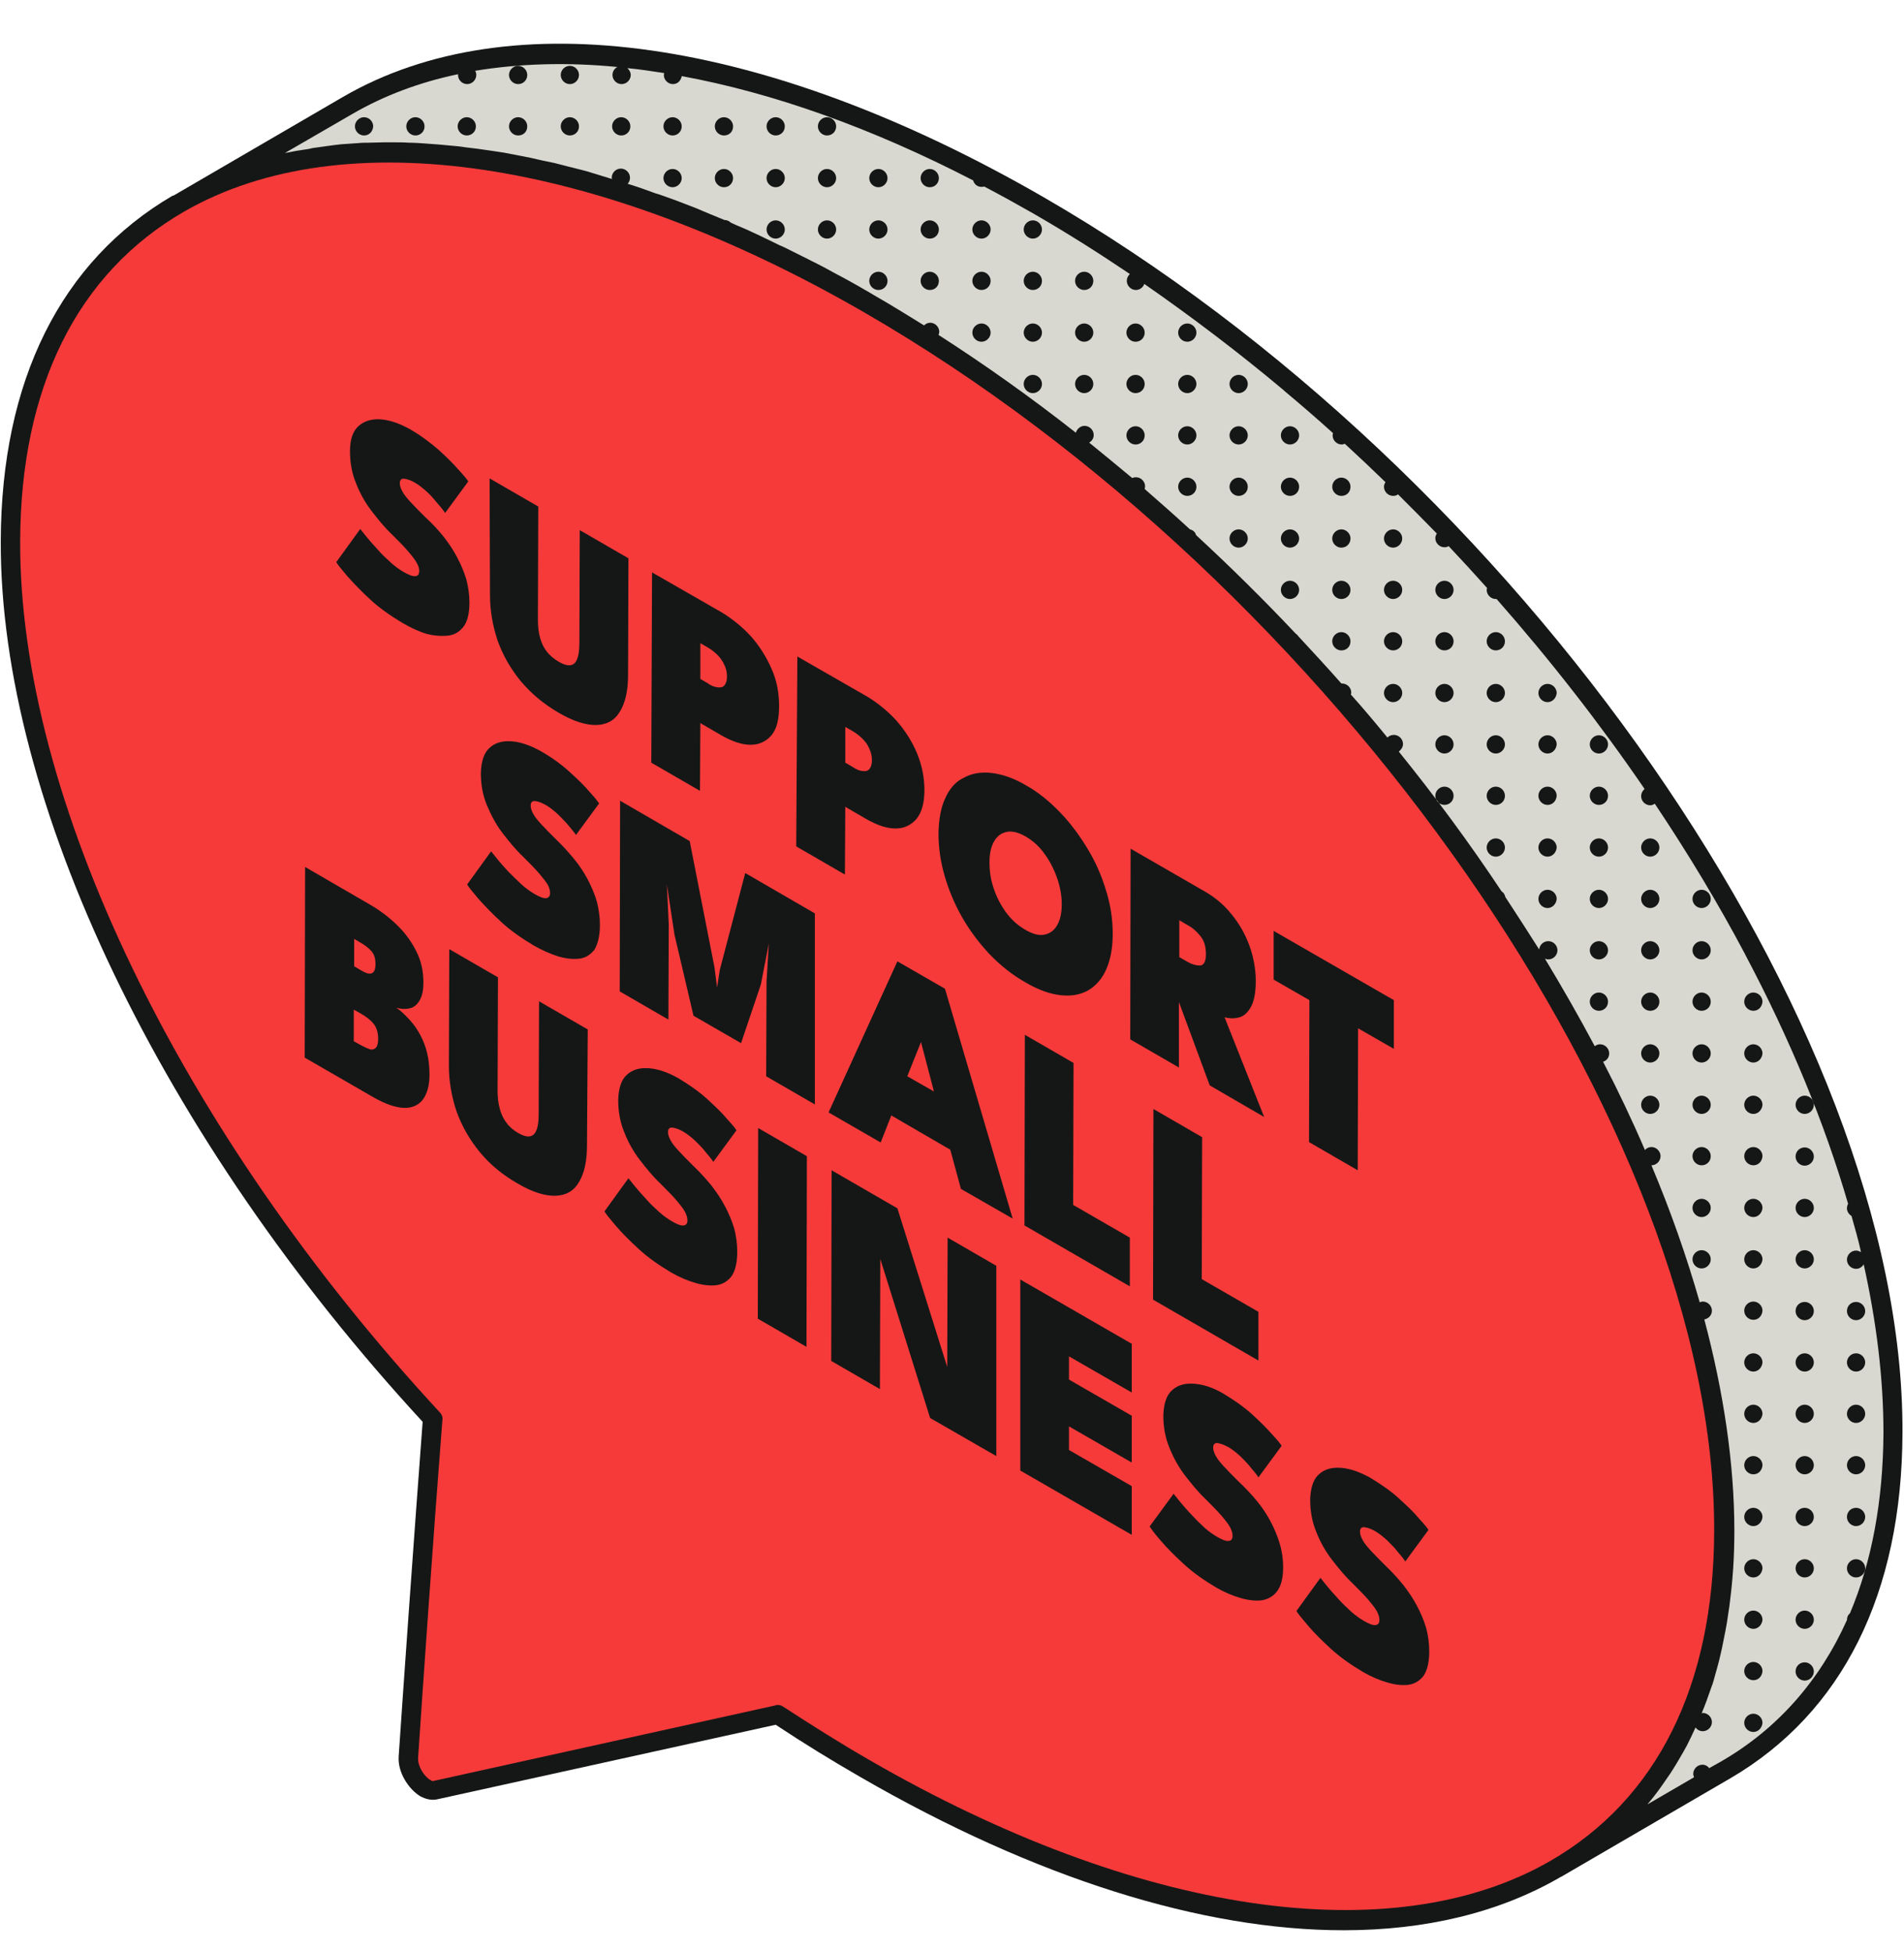
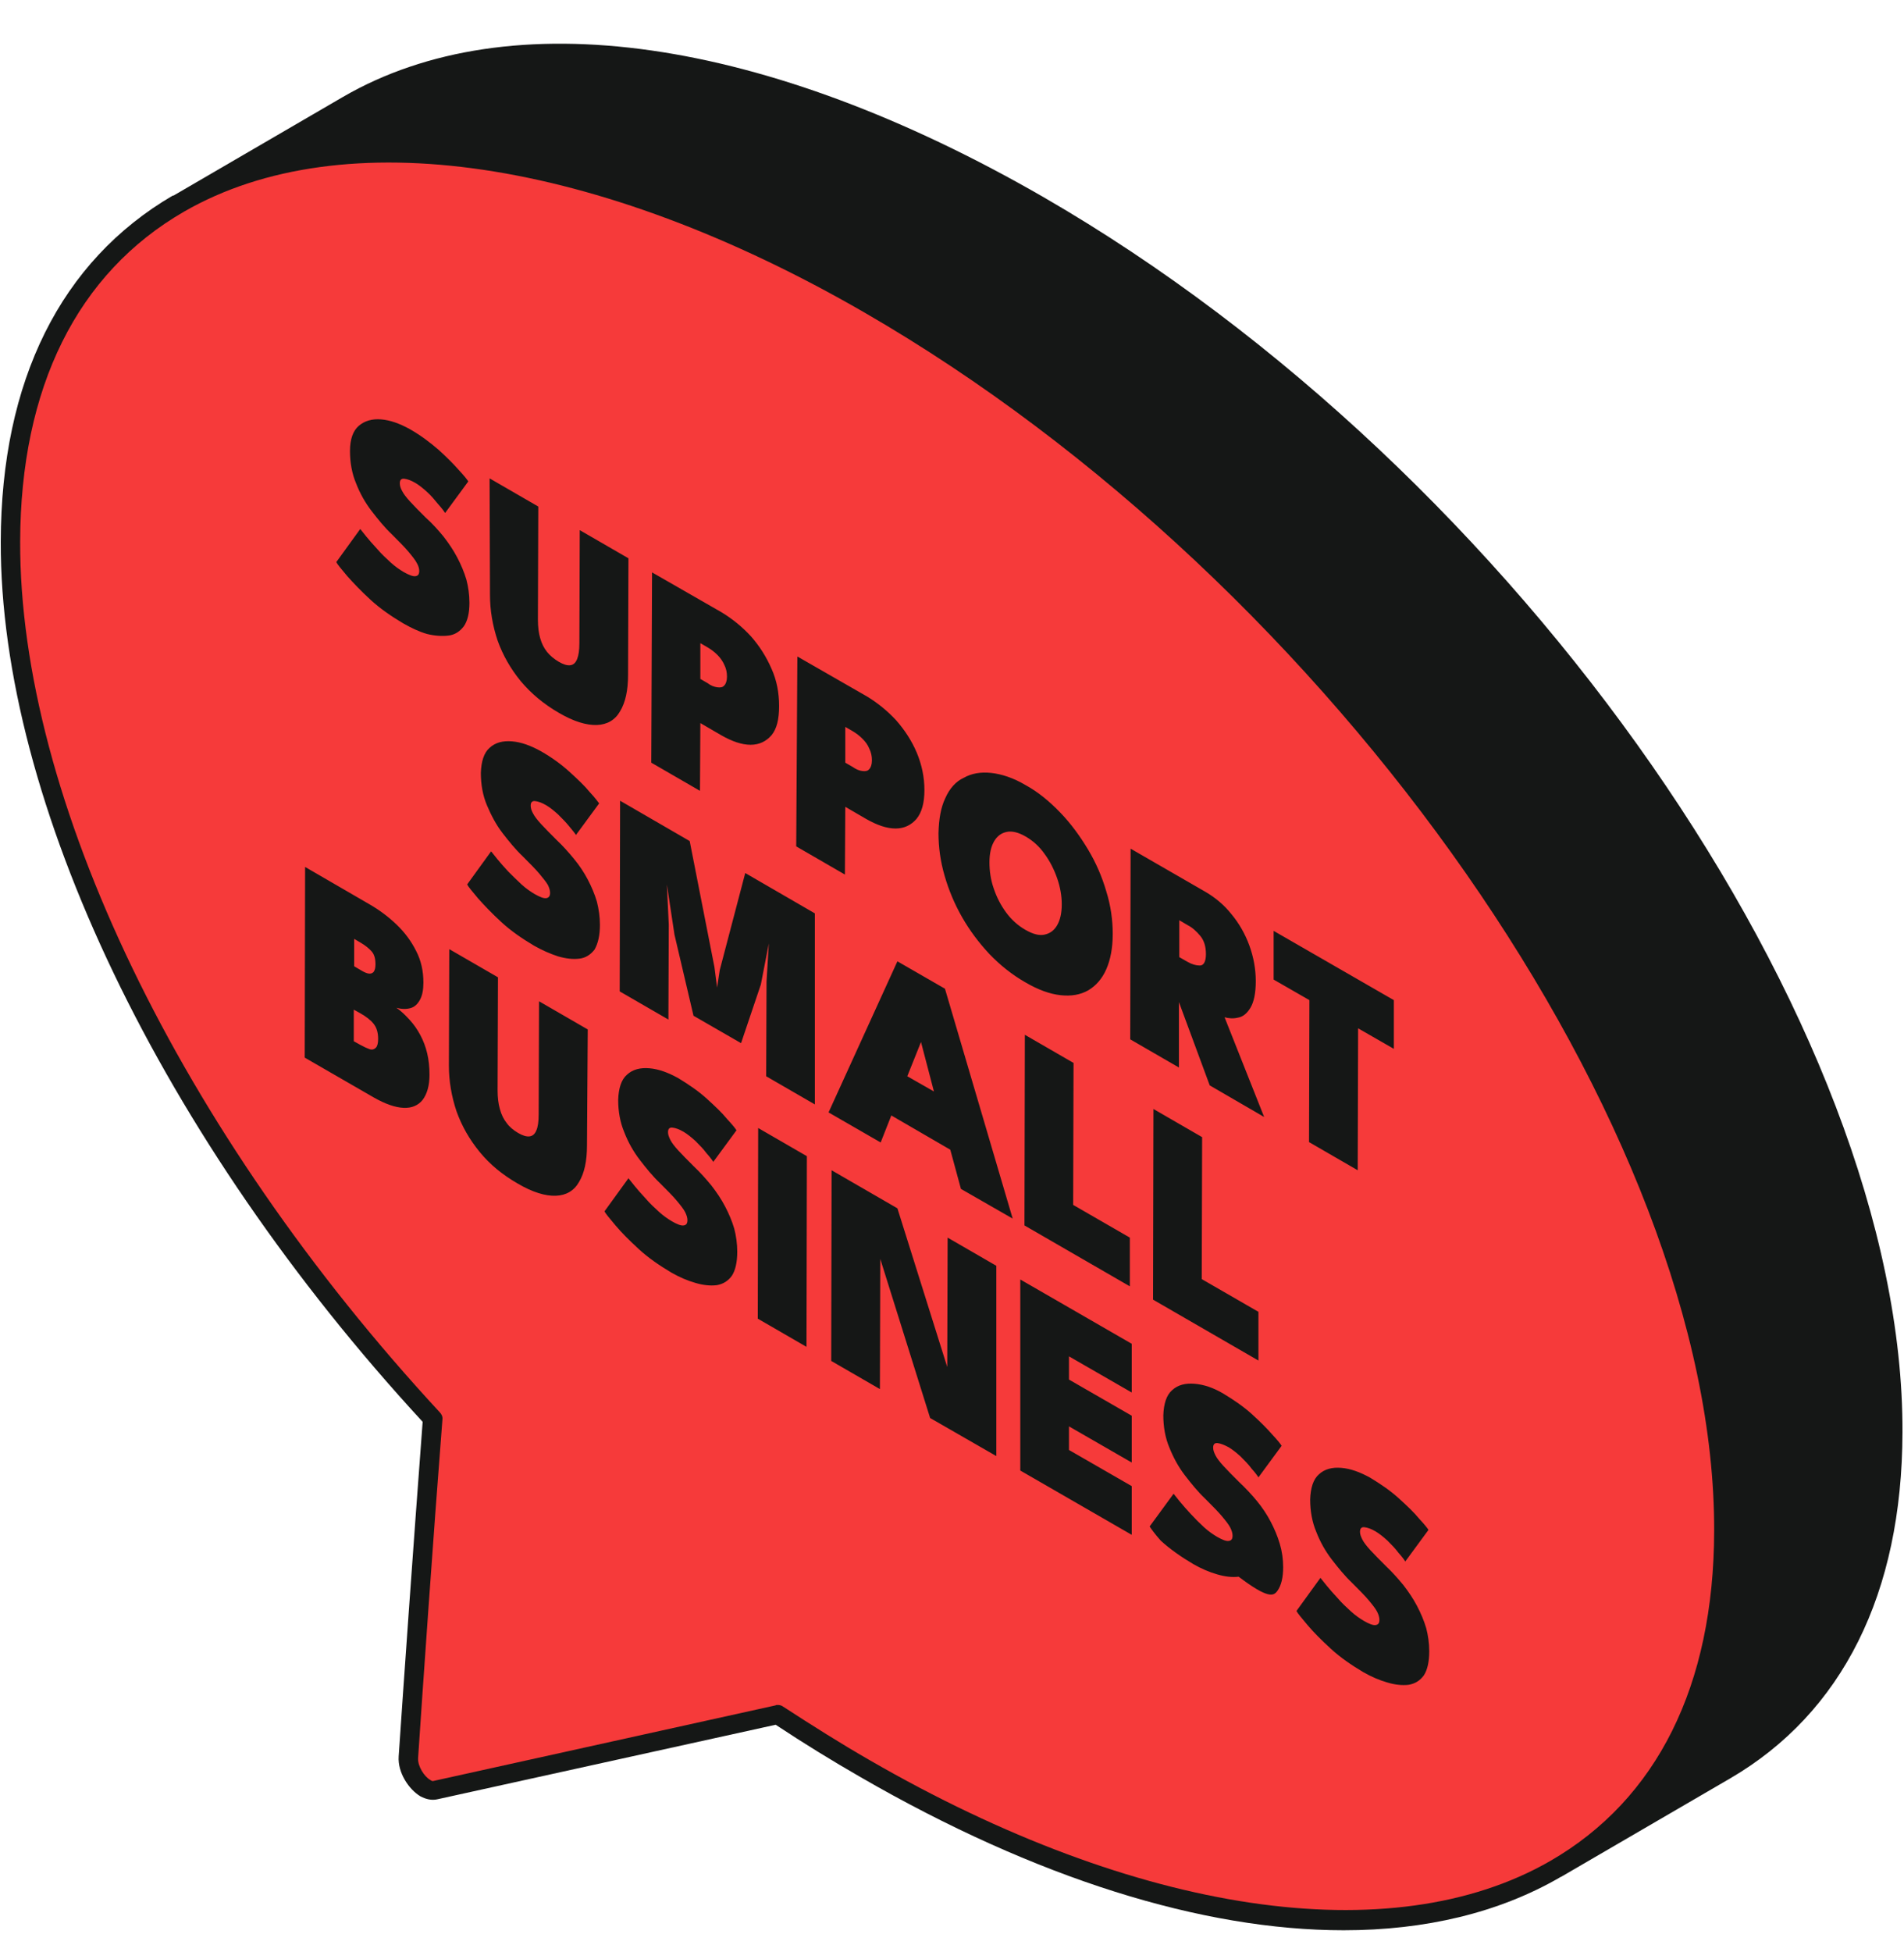
<svg xmlns="http://www.w3.org/2000/svg" fill="#000000" height="513" preserveAspectRatio="xMidYMid meet" version="1" viewBox="-0.2 -11.5 500.5 513.0" width="500.5" zoomAndPan="magnify">
  <g>
    <g id="change1_1">
      <path d="M274.1,40.3C200.9-1.9,133.8-11.5,89.9,14L45.4,39.9c0,0,0,0-0.1,0c0,0,0,0-0.1,0C15.8,57.1,0.1,88.5,0,130.8 c-0.2,68.3,42.3,156.9,110.9,231.3c-2.3,30.5-5.2,71.5-6.3,87.9c-0.3,4.3,2.7,8.7,5.7,10.5c1.5,0.8,3,1.1,4.4,0.8l89-19.6 c7.4,4.9,14.9,9.5,22.2,13.7c46.2,26.7,90,40.3,127.1,40.3c21.5,0,40.7-4.6,56.7-13.8c0.1-0.1,0.2-0.1,0.3-0.2c0,0,0,0,0,0 c0,0,0,0,0.1,0l44.5-25.9c29.5-17.2,45.2-48.6,45.3-90.9C500.3,258,399,112.4,274.1,40.3z" fill="#151716" />
    </g>
    <g>
      <g id="change2_1">
-         <path d="M485.3,414.2C485.3,414.2,485.3,414.1,485.3,414.2c0-0.8,0.3-1.4,0.8-1.8c5.7-13.5,8.7-29.4,8.8-47.4 c0-14.2-1.8-29-5.2-44.3c-0.4,0.7-1.1,1.2-2,1.2c-1.3,0-2.4-1.1-2.4-2.4c0-1.3,1.1-2.4,2.4-2.4c0.5,0,0.9,0.2,1.3,0.4 c-0.7-3.2-1.6-6.3-2.5-9.5c-0.7-0.4-1.2-1.2-1.2-2c0-0.4,0.1-0.8,0.3-1.2c-6.2-21.3-15.3-43.3-26.9-65.2c-0.1-0.2-0.2-0.4-0.3-0.6 c-7-13.2-14.9-26.3-23.6-39.3c-0.4,0.2-0.7,0.4-1.2,0.4c-1.3,0-2.4-1.1-2.4-2.4c0-0.8,0.4-1.4,0.9-1.9 c-11.7-17.1-24.8-33.9-38.9-49.9c-0.1,0-0.1,0-0.2,0c-1.3,0-2.4-1.1-2.4-2.4c0-0.2,0.1-0.3,0.1-0.5c-3.3-3.7-6.7-7.4-10.1-11 c-0.3,0.2-0.7,0.3-1.1,0.3c-1.3,0-2.4-1.1-2.4-2.4c0-0.5,0.2-0.9,0.4-1.2c-3.4-3.5-6.8-6.9-10.2-10.3c-0.4,0.3-0.8,0.4-1.3,0.4 c-1.3,0-2.4-1.1-2.4-2.4c0-0.5,0.2-0.9,0.4-1.2c-3.5-3.4-7.1-6.8-10.7-10.1c-0.3,0.1-0.5,0.2-0.8,0.2c-1.3,0-2.4-1.1-2.4-2.4 c0-0.2,0.1-0.4,0.1-0.6c-4.2-3.8-8.5-7.5-12.8-11.1c-0.1-0.1-0.1-0.1-0.2-0.2c-11.8-9.9-24.1-19.2-36.6-27.9 c-0.3,0.9-1.2,1.6-2.2,1.6c-1.3,0-2.4-1.1-2.4-2.4c0-0.7,0.3-1.3,0.8-1.8c-8.3-5.6-16.7-10.9-25.2-15.8c-4.4-2.5-8.7-4.9-13.1-7.2 c-0.2,0.1-0.5,0.1-0.7,0.1c-1.1,0-1.9-0.7-2.2-1.7c-26.7-13.8-52.6-23-76.6-27.4c-0.2,1.2-1.1,2.1-2.3,2.1c-1.3,0-2.4-1.1-2.4-2.4 c0-0.2,0.1-0.3,0.1-0.5c-3.3-0.5-6.5-1-9.7-1.3c0.5,0.4,0.9,1.1,0.9,1.8c0,1.3-1.1,2.4-2.4,2.4c-1.3,0-2.4-1.1-2.4-2.4 c0-0.9,0.5-1.7,1.3-2.1c-13.3-1.3-25.8-0.9-37.4,1c0.2,0.3,0.3,0.7,0.3,1.1c0,1.3-1.1,2.4-2.4,2.4c-1.3,0-2.4-1.1-2.4-2.4 c0-0.1,0-0.1,0-0.2c-10.1,2.1-19.4,5.6-27.7,10.4L74.7,28.7c0.4-0.1,0.8-0.1,1.2-0.2c1.3-0.3,2.6-0.5,4-0.7 c0.7-0.1,1.4-0.2,2.1-0.4c1.9-0.3,3.9-0.5,5.8-0.8c0.6-0.1,1.2-0.1,1.8-0.2c1.5-0.1,2.9-0.2,4.4-0.3c0.9-0.1,1.8-0.1,2.7-0.1 c1.3,0,2.6-0.1,3.9-0.1c0.6,0,1.2,0,1.8,0c0.3,0,0.6,0,0.9,0c1.3,0,2.7,0,4,0.1c1.4,0,2.8,0.1,4.2,0.2c1.3,0.1,2.7,0.2,4,0.3 c1.1,0.1,2.1,0.2,3.2,0.3c1.1,0.1,2.3,0.2,3.4,0.4c1.1,0.1,2.2,0.3,3.3,0.4c1.1,0.2,2.3,0.3,3.5,0.5c1.1,0.2,2.2,0.3,3.3,0.5 c1.5,0.3,3.1,0.6,4.7,0.9c1.6,0.3,3.1,0.6,4.7,1c1.2,0.3,2.5,0.5,3.8,0.8c1.2,0.3,2.3,0.6,3.5,0.9c1.2,0.3,2.4,0.6,3.6,0.9 c1.2,0.3,2.3,0.6,3.5,1c1.3,0.4,2.6,0.8,3.9,1.2c0.3,0.1,0.6,0.2,0.8,0.2c0-0.1-0.1-0.2-0.1-0.3c0-1.3,1.1-2.4,2.4-2.4 c1.3,0,2.4,1.1,2.4,2.4c0,0.6-0.2,1.1-0.6,1.6c1.7,0.5,3.4,1.1,5.1,1.7c1.1,0.4,2.1,0.8,3.2,1.1c1.4,0.5,2.8,1,4.2,1.5 c1.1,0.4,2.3,0.9,3.4,1.3c1.4,0.5,2.8,1.1,4.2,1.7c1.1,0.5,2.2,0.9,3.4,1.4c0.6,0.3,1.3,0.5,1.9,0.8c0.7,0,1.3,0.3,1.7,0.7 c0.4,0.2,0.9,0.4,1.3,0.6c0.9,0.4,1.7,0.7,2.6,1.1c2.4,1.1,4.8,2.2,7.2,3.4c1,0.5,2,1,3,1.4c1.6,0.8,3.2,1.6,4.8,2.4 c1.1,0.5,2.1,1.1,3.2,1.6c1.6,0.8,3.3,1.7,4.9,2.6c1,0.5,2,1.1,3,1.6c2.2,1.2,4.5,2.5,6.7,3.8c0.3,0.2,0.7,0.4,1,0.6 c4.4,2.5,8.7,5.2,13.1,7.9c0.4-0.4,1-0.7,1.6-0.7c1.3,0,2.4,1.1,2.4,2.4c0,0.3-0.1,0.5-0.2,0.8c12.3,7.9,24.4,16.5,36.1,25.7 c0.3-1,1.2-1.8,2.3-1.8c1.3,0,2.4,1.1,2.4,2.4c0,0.9-0.5,1.6-1.2,2c3.8,3.1,7.6,6.2,11.3,9.3c0.3-0.1,0.6-0.2,1-0.2 c1.3,0,2.4,1.1,2.4,2.4c0,0.2-0.1,0.5-0.1,0.7c4,3.5,8,7,11.9,10.6c0.8,0.2,1.4,0.7,1.6,1.5c9,8.3,17.8,17,26.2,25.9 c0.3,0.2,0.5,0.4,0.7,0.7c3.8,4.1,7.6,8.2,11.3,12.4c0.1,0,0.2,0,0.2,0c1.3,0,2.4,1.1,2.4,2.4c0,0.2-0.1,0.3-0.1,0.5 c3.3,3.7,6.5,7.5,9.6,11.3c0.4-0.4,1-0.7,1.7-0.7c1.3,0,2.4,1.1,2.4,2.4c0,0.8-0.5,1.5-1.1,2c9.7,12,18.7,24.2,27,36.7 c0.5,0.3,0.9,0.9,1,1.5c3,4.6,6,9.2,8.9,13.8c0.1-1.2,1.1-2.2,2.4-2.2c1.3,0,2.4,1.1,2.4,2.4c0,1.3-1.1,2.4-2.4,2.4 c-0.3,0-0.6-0.1-0.9-0.2c4.6,7.6,9,15.3,13.1,23c0.4-0.3,0.9-0.5,1.4-0.5c1.3,0,2.4,1.1,2.4,2.4c0,1.1-0.7,1.9-1.6,2.2 c4,7.7,7.7,15.5,11,23.2c0.4-0.5,1-0.8,1.7-0.8c1.3,0,2.4,1.1,2.4,2.4c0,1.3-1.1,2.4-2.4,2.4c5.1,12.1,9.3,24.1,12.7,36 c0.3-0.1,0.5-0.2,0.8-0.2c1.3,0,2.4,1.1,2.4,2.4c0,1.2-0.9,2.1-2,2.3c5.1,19.2,7.9,37.9,7.9,55.6c0,3.3-0.1,6.5-0.3,9.7 c-0.1,0.9-0.1,1.8-0.2,2.6c-0.2,2.5-0.5,5-0.8,7.4c-0.1,0.7-0.2,1.3-0.3,2c-0.4,3-1,5.9-1.6,8.8c-0.1,0.6-0.3,1.2-0.4,1.8 c-0.5,2.3-1.2,4.6-1.8,6.8c-0.2,0.7-0.4,1.4-0.7,2.1c-0.8,2.3-1.6,4.6-2.5,6.7c0.1,0,0.2-0.1,0.3-0.1c1.3,0,2.4,1.1,2.4,2.4 c0,1.3-1.1,2.4-2.4,2.4c-0.8,0-1.5-0.4-1.9-1c-0.7,1.6-1.5,3.2-2.3,4.8c-0.3,0.6-0.7,1.2-1,1.8c-1.1,1.9-2.2,3.8-3.4,5.6 c-0.3,0.4-0.6,0.9-0.9,1.3c-1.5,2.2-3,4.3-4.7,6.3c-0.1,0.1-0.2,0.2-0.3,0.4l12.2-7.1c-0.1-0.3-0.2-0.6-0.2-0.9 c0-1.3,1.1-2.4,2.4-2.4c0.8,0,1.4,0.4,1.8,0.9l3.2-1.8C467,442.8,478.1,430.2,485.3,414.2z M487.7,330.6c1.3,0,2.4,1.1,2.4,2.4 c0,1.3-1.1,2.4-2.4,2.4c-1.3,0-2.4-1.1-2.4-2.4C485.3,331.6,486.4,330.6,487.7,330.6z M487.7,344.1c1.3,0,2.4,1.1,2.4,2.4 c0,1.3-1.1,2.4-2.4,2.4c-1.3,0-2.4-1.1-2.4-2.4C485.3,345.2,486.4,344.1,487.7,344.1z M487.7,357.6c1.3,0,2.4,1.1,2.4,2.4 c0,1.3-1.1,2.4-2.4,2.4c-1.3,0-2.4-1.1-2.4-2.4C485.3,358.7,486.4,357.6,487.7,357.6z M487.7,371.1c1.3,0,2.4,1.1,2.4,2.4 c0,1.3-1.1,2.4-2.4,2.4c-1.3,0-2.4-1.1-2.4-2.4C485.3,372.2,486.4,371.1,487.7,371.1z M487.7,384.7c1.3,0,2.4,1.1,2.4,2.4 c0,1.3-1.1,2.4-2.4,2.4c-1.3,0-2.4-1.1-2.4-2.4C485.3,385.7,486.4,384.7,487.7,384.7z M487.7,398.2c1.3,0,2.4,1.1,2.4,2.4 c0,1.3-1.1,2.4-2.4,2.4c-1.3,0-2.4-1.1-2.4-2.4C485.3,399.3,486.4,398.2,487.7,398.2z M474.2,276.4c1.3,0,2.4,1.1,2.4,2.4 c0,1.3-1.1,2.4-2.4,2.4c-1.3,0-2.4-1.1-2.4-2.4C471.8,277.5,472.9,276.4,474.2,276.4z M474.2,290c1.3,0,2.4,1.1,2.4,2.4 c0,1.3-1.1,2.4-2.4,2.4c-1.3,0-2.4-1.1-2.4-2.4C471.8,291,472.9,290,474.2,290z M474.2,303.5c1.3,0,2.4,1.1,2.4,2.4 c0,1.3-1.1,2.4-2.4,2.4c-1.3,0-2.4-1.1-2.4-2.4C471.8,304.6,472.9,303.5,474.2,303.5z M474.2,317c1.3,0,2.4,1.1,2.4,2.4 c0,1.3-1.1,2.4-2.4,2.4c-1.3,0-2.4-1.1-2.4-2.4C471.8,318.1,472.9,317,474.2,317z M474.2,330.6c1.3,0,2.4,1.1,2.4,2.4 c0,1.3-1.1,2.4-2.4,2.4c-1.3,0-2.4-1.1-2.4-2.4C471.8,331.6,472.9,330.6,474.2,330.6z M474.2,344.1c1.3,0,2.4,1.1,2.4,2.4 c0,1.3-1.1,2.4-2.4,2.4c-1.3,0-2.4-1.1-2.4-2.4C471.8,345.2,472.9,344.1,474.2,344.1z M474.2,357.6c1.3,0,2.4,1.1,2.4,2.4 c0,1.3-1.1,2.4-2.4,2.4c-1.3,0-2.4-1.1-2.4-2.4C471.8,358.7,472.9,357.6,474.2,357.6z M474.2,371.1c1.3,0,2.4,1.1,2.4,2.4 c0,1.3-1.1,2.4-2.4,2.4c-1.3,0-2.4-1.1-2.4-2.4C471.8,372.2,472.9,371.1,474.2,371.1z M474.2,384.7c1.3,0,2.4,1.1,2.4,2.4 c0,1.3-1.1,2.4-2.4,2.4c-1.3,0-2.4-1.1-2.4-2.4C471.8,385.7,472.9,384.7,474.2,384.7z M474.2,398.2c1.3,0,2.4,1.1,2.4,2.4 c0,1.3-1.1,2.4-2.4,2.4c-1.3,0-2.4-1.1-2.4-2.4C471.8,399.3,472.9,398.2,474.2,398.2z M474.2,411.7c1.3,0,2.4,1.1,2.4,2.4 c0,1.3-1.1,2.4-2.4,2.4c-1.3,0-2.4-1.1-2.4-2.4C471.8,412.8,472.9,411.7,474.2,411.7z M474.2,425.3c1.3,0,2.4,1.1,2.4,2.4 c0,1.3-1.1,2.4-2.4,2.4c-1.3,0-2.4-1.1-2.4-2.4C471.8,426.3,472.9,425.3,474.2,425.3z M95.5,24.1c-1.3,0-2.4-1.1-2.4-2.4 c0-1.3,1.1-2.4,2.4-2.4c1.3,0,2.4,1.1,2.4,2.4C97.8,23.1,96.8,24.1,95.5,24.1z M109,24.1c-1.3,0-2.4-1.1-2.4-2.4 c0-1.3,1.1-2.4,2.4-2.4c1.3,0,2.4,1.1,2.4,2.4C111.4,23.1,110.3,24.1,109,24.1z M122.5,24.1c-1.3,0-2.4-1.1-2.4-2.4 c0-1.3,1.1-2.4,2.4-2.4c1.3,0,2.4,1.1,2.4,2.4C124.9,23.1,123.8,24.1,122.5,24.1z M136,24.1c-1.3,0-2.4-1.1-2.4-2.4 c0-1.3,1.1-2.4,2.4-2.4c1.3,0,2.4,1.1,2.4,2.4C138.4,23.1,137.4,24.1,136,24.1z M136,10.6c-1.3,0-2.4-1.1-2.4-2.4 c0-1.3,1.1-2.4,2.4-2.4c1.3,0,2.4,1.1,2.4,2.4C138.4,9.5,137.4,10.6,136,10.6z M149.6,24.1c-1.3,0-2.4-1.1-2.4-2.4 c0-1.3,1.1-2.4,2.4-2.4c1.3,0,2.4,1.1,2.4,2.4C152,23.1,150.9,24.1,149.6,24.1z M149.6,10.6c-1.3,0-2.4-1.1-2.4-2.4 c0-1.3,1.1-2.4,2.4-2.4c1.3,0,2.4,1.1,2.4,2.4C152,9.5,150.9,10.6,149.6,10.6z M163.1,24.1c-1.3,0-2.4-1.1-2.4-2.4 c0-1.3,1.1-2.4,2.4-2.4c1.3,0,2.4,1.1,2.4,2.4C165.5,23.1,164.4,24.1,163.1,24.1z M176.6,37.7c-1.3,0-2.4-1.1-2.4-2.4 c0-1.3,1.1-2.4,2.4-2.4c1.3,0,2.4,1.1,2.4,2.4C179,36.6,177.9,37.7,176.6,37.7z M176.6,24.1c-1.3,0-2.4-1.1-2.4-2.4 c0-1.3,1.1-2.4,2.4-2.4c1.3,0,2.4,1.1,2.4,2.4C179,23.1,177.9,24.1,176.6,24.1z M190.1,37.7c-1.3,0-2.4-1.1-2.4-2.4 c0-1.3,1.1-2.4,2.4-2.4c1.3,0,2.4,1.1,2.4,2.4C192.5,36.6,191.5,37.7,190.1,37.7z M190.1,24.1c-1.3,0-2.4-1.1-2.4-2.4 c0-1.3,1.1-2.4,2.4-2.4c1.3,0,2.4,1.1,2.4,2.4C192.5,23.1,191.5,24.1,190.1,24.1z M203.7,51.2c-1.3,0-2.4-1.1-2.4-2.4 c0-1.3,1.1-2.4,2.4-2.4c1.3,0,2.4,1.1,2.4,2.4C206.1,50.1,205,51.2,203.7,51.2z M203.7,37.7c-1.3,0-2.4-1.1-2.4-2.4 c0-1.3,1.1-2.4,2.4-2.4c1.3,0,2.4,1.1,2.4,2.4C206.1,36.6,205,37.7,203.7,37.7z M203.7,24.1c-1.3,0-2.4-1.1-2.4-2.4 c0-1.3,1.1-2.4,2.4-2.4c1.3,0,2.4,1.1,2.4,2.4C206.1,23.1,205,24.1,203.7,24.1z M217.2,51.2c-1.3,0-2.4-1.1-2.4-2.4 c0-1.3,1.1-2.4,2.4-2.4c1.3,0,2.4,1.1,2.4,2.4C219.6,50.1,218.5,51.2,217.2,51.2z M217.2,37.7c-1.3,0-2.4-1.1-2.4-2.4 c0-1.3,1.1-2.4,2.4-2.4c1.3,0,2.4,1.1,2.4,2.4C219.6,36.6,218.5,37.7,217.2,37.7z M217.2,24.1c-1.3,0-2.4-1.1-2.4-2.4 c0-1.3,1.1-2.4,2.4-2.4c1.3,0,2.4,1.1,2.4,2.4C219.6,23.1,218.5,24.1,217.2,24.1z M230.7,64.7c-1.3,0-2.4-1.1-2.4-2.4 c0-1.3,1.1-2.4,2.4-2.4c1.3,0,2.4,1.1,2.4,2.4C233.1,63.7,232,64.7,230.7,64.7z M230.7,51.2c-1.3,0-2.4-1.1-2.4-2.4 c0-1.3,1.1-2.4,2.4-2.4c1.3,0,2.4,1.1,2.4,2.4C233.1,50.1,232,51.2,230.7,51.2z M230.7,37.7c-1.3,0-2.4-1.1-2.4-2.4 c0-1.3,1.1-2.4,2.4-2.4c1.3,0,2.4,1.1,2.4,2.4C233.1,36.6,232,37.7,230.7,37.7z M244.2,64.7c-1.3,0-2.4-1.1-2.4-2.4 c0-1.3,1.1-2.4,2.4-2.4c1.3,0,2.4,1.1,2.4,2.4C246.6,63.7,245.6,64.7,244.2,64.7z M244.2,51.2c-1.3,0-2.4-1.1-2.4-2.4 c0-1.3,1.1-2.4,2.4-2.4c1.3,0,2.4,1.1,2.4,2.4C246.6,50.1,245.6,51.2,244.2,51.2z M244.2,37.7c-1.3,0-2.4-1.1-2.4-2.4 c0-1.3,1.1-2.4,2.4-2.4c1.3,0,2.4,1.1,2.4,2.4C246.6,36.6,245.6,37.7,244.2,37.7z M257.8,78.3c-1.3,0-2.4-1.1-2.4-2.4 c0-1.3,1.1-2.4,2.4-2.4c1.3,0,2.4,1.1,2.4,2.4C260.2,77.2,259.1,78.3,257.8,78.3z M257.8,64.7c-1.3,0-2.4-1.1-2.4-2.4 c0-1.3,1.1-2.4,2.4-2.4c1.3,0,2.4,1.1,2.4,2.4C260.2,63.7,259.1,64.7,257.8,64.7z M257.8,51.2c-1.3,0-2.4-1.1-2.4-2.4 c0-1.3,1.1-2.4,2.4-2.4c1.3,0,2.4,1.1,2.4,2.4C260.2,50.1,259.1,51.2,257.8,51.2z M271.3,91.8c-1.3,0-2.4-1.1-2.4-2.4 c0-1.3,1.1-2.4,2.4-2.4c1.3,0,2.4,1.1,2.4,2.4C273.7,90.7,272.6,91.8,271.3,91.8z M271.3,78.3c-1.3,0-2.4-1.1-2.4-2.4 c0-1.3,1.1-2.4,2.4-2.4c1.3,0,2.4,1.1,2.4,2.4C273.7,77.2,272.6,78.3,271.3,78.3z M271.3,64.7c-1.3,0-2.4-1.1-2.4-2.4 c0-1.3,1.1-2.4,2.4-2.4c1.3,0,2.4,1.1,2.4,2.4C273.7,63.7,272.6,64.7,271.3,64.7z M271.3,51.2c-1.3,0-2.4-1.1-2.4-2.4 c0-1.3,1.1-2.4,2.4-2.4c1.3,0,2.4,1.1,2.4,2.4C273.7,50.1,272.6,51.2,271.3,51.2z M284.8,91.8c-1.3,0-2.4-1.1-2.4-2.4 c0-1.3,1.1-2.4,2.4-2.4c1.3,0,2.4,1.1,2.4,2.4C287.2,90.7,286.1,91.8,284.8,91.8z M284.8,78.3c-1.3,0-2.4-1.1-2.4-2.4 c0-1.3,1.1-2.4,2.4-2.4c1.3,0,2.4,1.1,2.4,2.4C287.2,77.2,286.1,78.3,284.8,78.3z M284.8,64.7c-1.3,0-2.4-1.1-2.4-2.4 c0-1.3,1.1-2.4,2.4-2.4c1.3,0,2.4,1.1,2.4,2.4C287.2,63.7,286.1,64.7,284.8,64.7z M298.3,105.3c-1.3,0-2.4-1.1-2.4-2.4 c0-1.3,1.1-2.4,2.4-2.4c1.3,0,2.4,1.1,2.4,2.4C300.7,104.2,299.7,105.3,298.3,105.3z M298.3,91.8c-1.3,0-2.4-1.1-2.4-2.4 c0-1.3,1.1-2.4,2.4-2.4c1.3,0,2.4,1.1,2.4,2.4C300.7,90.7,299.7,91.8,298.3,91.8z M298.3,78.3c-1.3,0-2.4-1.1-2.4-2.4 c0-1.3,1.1-2.4,2.4-2.4c1.3,0,2.4,1.1,2.4,2.4C300.7,77.2,299.7,78.3,298.3,78.3z M311.9,118.8c-1.3,0-2.4-1.1-2.4-2.4 c0-1.3,1.1-2.4,2.4-2.4c1.3,0,2.4,1.1,2.4,2.4C314.3,117.8,313.2,118.8,311.9,118.8z M311.9,105.3c-1.3,0-2.4-1.1-2.4-2.4 c0-1.3,1.1-2.4,2.4-2.4c1.3,0,2.4,1.1,2.4,2.4C314.3,104.2,313.2,105.3,311.9,105.3z M311.9,91.8c-1.3,0-2.4-1.1-2.4-2.4 c0-1.3,1.1-2.4,2.4-2.4c1.3,0,2.4,1.1,2.4,2.4C314.3,90.7,313.2,91.8,311.9,91.8z M311.9,78.3c-1.3,0-2.4-1.1-2.4-2.4 c0-1.3,1.1-2.4,2.4-2.4c1.3,0,2.4,1.1,2.4,2.4C314.3,77.2,313.2,78.3,311.9,78.3z M325.4,132.4c-1.3,0-2.4-1.1-2.4-2.4 c0-1.3,1.1-2.4,2.4-2.4c1.3,0,2.4,1.1,2.4,2.4C327.8,131.3,326.7,132.4,325.4,132.4z M325.4,118.8c-1.3,0-2.4-1.1-2.4-2.4 c0-1.3,1.1-2.4,2.4-2.4c1.3,0,2.4,1.1,2.4,2.4C327.8,117.8,326.7,118.8,325.4,118.8z M325.4,105.3c-1.3,0-2.4-1.1-2.4-2.4 c0-1.3,1.1-2.4,2.4-2.4c1.3,0,2.4,1.1,2.4,2.4C327.8,104.2,326.7,105.3,325.4,105.3z M325.4,91.8c-1.3,0-2.4-1.1-2.4-2.4 c0-1.3,1.1-2.4,2.4-2.4c1.3,0,2.4,1.1,2.4,2.4C327.8,90.7,326.7,91.8,325.4,91.8z M338.9,145.9c-1.3,0-2.4-1.1-2.4-2.4 c0-1.3,1.1-2.4,2.4-2.4c1.3,0,2.4,1.1,2.4,2.4C341.3,144.8,340.2,145.9,338.9,145.9z M338.9,132.4c-1.3,0-2.4-1.1-2.4-2.4 c0-1.3,1.1-2.4,2.4-2.4c1.3,0,2.4,1.1,2.4,2.4C341.3,131.3,340.2,132.4,338.9,132.4z M338.9,118.8c-1.3,0-2.4-1.1-2.4-2.4 c0-1.3,1.1-2.4,2.4-2.4c1.3,0,2.4,1.1,2.4,2.4C341.3,117.8,340.2,118.8,338.9,118.8z M338.9,105.3c-1.3,0-2.4-1.1-2.4-2.4 c0-1.3,1.1-2.4,2.4-2.4c1.3,0,2.4,1.1,2.4,2.4C341.3,104.2,340.2,105.3,338.9,105.3z M352.4,159.4c-1.3,0-2.4-1.1-2.4-2.4 c0-1.3,1.1-2.4,2.4-2.4c1.3,0,2.4,1.1,2.4,2.4C354.8,158.4,353.8,159.4,352.4,159.4z M352.4,145.9c-1.3,0-2.4-1.1-2.4-2.4 c0-1.3,1.1-2.4,2.4-2.4c1.3,0,2.4,1.1,2.4,2.4C354.8,144.8,353.8,145.9,352.4,145.9z M352.4,132.4c-1.3,0-2.4-1.1-2.4-2.4 c0-1.3,1.1-2.4,2.4-2.4c1.3,0,2.4,1.1,2.4,2.4C354.8,131.3,353.8,132.4,352.4,132.4z M352.4,118.8c-1.3,0-2.4-1.1-2.4-2.4 c0-1.3,1.1-2.4,2.4-2.4c1.3,0,2.4,1.1,2.4,2.4C354.8,117.8,353.8,118.8,352.4,118.8z M366,173c-1.3,0-2.4-1.1-2.4-2.4 c0-1.3,1.1-2.4,2.4-2.4c1.3,0,2.4,1.1,2.4,2.4C368.4,171.9,367.3,173,366,173z M366,159.4c-1.3,0-2.4-1.1-2.4-2.4 c0-1.3,1.1-2.4,2.4-2.4c1.3,0,2.4,1.1,2.4,2.4C368.4,158.4,367.3,159.4,366,159.4z M366,145.9c-1.3,0-2.4-1.1-2.4-2.4 c0-1.3,1.1-2.4,2.4-2.4c1.3,0,2.4,1.1,2.4,2.4C368.4,144.8,367.3,145.9,366,145.9z M366,132.4c-1.3,0-2.4-1.1-2.4-2.4 c0-1.3,1.1-2.4,2.4-2.4c1.3,0,2.4,1.1,2.4,2.4C368.4,131.3,367.3,132.4,366,132.4z M379.5,200c-1.3,0-2.4-1.1-2.4-2.4 c0-1.3,1.1-2.4,2.4-2.4c1.3,0,2.4,1.1,2.4,2.4C381.9,199,380.8,200,379.5,200z M379.5,186.5c-1.3,0-2.4-1.1-2.4-2.4 c0-1.3,1.1-2.4,2.4-2.4c1.3,0,2.4,1.1,2.4,2.4C381.9,185.4,380.8,186.5,379.5,186.5z M379.5,173c-1.3,0-2.4-1.1-2.4-2.4 c0-1.3,1.1-2.4,2.4-2.4c1.3,0,2.4,1.1,2.4,2.4C381.9,171.9,380.8,173,379.5,173z M379.5,159.4c-1.3,0-2.4-1.1-2.4-2.4 c0-1.3,1.1-2.4,2.4-2.4c1.3,0,2.4,1.1,2.4,2.4C381.9,158.4,380.8,159.4,379.5,159.4z M379.5,145.9c-1.3,0-2.4-1.1-2.4-2.4 c0-1.3,1.1-2.4,2.4-2.4c1.3,0,2.4,1.1,2.4,2.4C381.9,144.8,380.8,145.9,379.5,145.9z M393,213.6c-1.3,0-2.4-1.1-2.4-2.4 c0-1.3,1.1-2.4,2.4-2.4c1.3,0,2.4,1.1,2.4,2.4C395.4,212.5,394.3,213.6,393,213.6z M393,200c-1.3,0-2.4-1.1-2.4-2.4 c0-1.3,1.1-2.4,2.4-2.4c1.3,0,2.4,1.1,2.4,2.4C395.4,199,394.3,200,393,200z M393,186.5c-1.3,0-2.4-1.1-2.4-2.4 c0-1.3,1.1-2.4,2.4-2.4c1.3,0,2.4,1.1,2.4,2.4C395.4,185.4,394.3,186.5,393,186.5z M393,173c-1.3,0-2.4-1.1-2.4-2.4 c0-1.3,1.1-2.4,2.4-2.4c1.3,0,2.4,1.1,2.4,2.4C395.4,171.9,394.3,173,393,173z M393,159.4c-1.3,0-2.4-1.1-2.4-2.4 c0-1.3,1.1-2.4,2.4-2.4c1.3,0,2.4,1.1,2.4,2.4C395.4,158.4,394.3,159.4,393,159.4z M406.6,227.1c-1.3,0-2.4-1.1-2.4-2.4 c0-1.3,1.1-2.4,2.4-2.4c1.3,0,2.4,1.1,2.4,2.4C408.9,226,407.9,227.1,406.6,227.1z M406.6,213.6c-1.3,0-2.4-1.1-2.4-2.4 c0-1.3,1.1-2.4,2.4-2.4c1.3,0,2.4,1.1,2.4,2.4C408.9,212.5,407.9,213.6,406.6,213.6z M406.6,200c-1.3,0-2.4-1.1-2.4-2.4 c0-1.3,1.1-2.4,2.4-2.4c1.3,0,2.4,1.1,2.4,2.4C408.9,199,407.9,200,406.6,200z M406.6,186.5c-1.3,0-2.4-1.1-2.4-2.4 c0-1.3,1.1-2.4,2.4-2.4c1.3,0,2.4,1.1,2.4,2.4C408.9,185.4,407.9,186.5,406.6,186.5z M406.6,173c-1.3,0-2.4-1.1-2.4-2.4 c0-1.3,1.1-2.4,2.4-2.4c1.3,0,2.4,1.1,2.4,2.4C408.9,171.9,407.9,173,406.6,173z M420.1,254.1c-1.3,0-2.4-1.1-2.4-2.4 c0-1.3,1.1-2.4,2.4-2.4c1.3,0,2.4,1.1,2.4,2.4C422.5,253.1,421.4,254.1,420.1,254.1z M420.1,240.6c-1.3,0-2.4-1.1-2.4-2.4 c0-1.3,1.1-2.4,2.4-2.4c1.3,0,2.4,1.1,2.4,2.4C422.5,239.5,421.4,240.6,420.1,240.6z M420.1,227.1c-1.3,0-2.4-1.1-2.4-2.4 c0-1.3,1.1-2.4,2.4-2.4c1.3,0,2.4,1.1,2.4,2.4C422.5,226,421.4,227.1,420.1,227.1z M420.1,213.6c-1.3,0-2.4-1.1-2.4-2.4 c0-1.3,1.1-2.4,2.4-2.4c1.3,0,2.4,1.1,2.4,2.4C422.5,212.5,421.4,213.6,420.1,213.6z M420.1,200c-1.3,0-2.4-1.1-2.4-2.4 c0-1.3,1.1-2.4,2.4-2.4c1.3,0,2.4,1.1,2.4,2.4C422.5,199,421.4,200,420.1,200z M420.1,186.5c-1.3,0-2.4-1.1-2.4-2.4 c0-1.3,1.1-2.4,2.4-2.4c1.3,0,2.4,1.1,2.4,2.4C422.5,185.4,421.4,186.5,420.1,186.5z M433.6,281.2c-1.3,0-2.4-1.1-2.4-2.4 c0-1.3,1.1-2.4,2.4-2.4c1.3,0,2.4,1.1,2.4,2.4C436,280.1,434.9,281.2,433.6,281.2z M433.6,267.7c-1.3,0-2.4-1.1-2.4-2.4 c0-1.3,1.1-2.4,2.4-2.4c1.3,0,2.4,1.1,2.4,2.4C436,266.6,434.9,267.7,433.6,267.7z M433.6,254.1c-1.3,0-2.4-1.1-2.4-2.4 c0-1.3,1.1-2.4,2.4-2.4c1.3,0,2.4,1.1,2.4,2.4C436,253.1,434.9,254.1,433.6,254.1z M433.6,240.6c-1.3,0-2.4-1.1-2.4-2.4 c0-1.3,1.1-2.4,2.4-2.4c1.3,0,2.4,1.1,2.4,2.4C436,239.5,434.9,240.6,433.6,240.6z M433.6,227.1c-1.3,0-2.4-1.1-2.4-2.4 c0-1.3,1.1-2.4,2.4-2.4c1.3,0,2.4,1.1,2.4,2.4C436,226,434.9,227.1,433.6,227.1z M433.6,213.6c-1.3,0-2.4-1.1-2.4-2.4 c0-1.3,1.1-2.4,2.4-2.4c1.3,0,2.4,1.1,2.4,2.4C436,212.5,434.9,213.6,433.6,213.6z M447.1,321.8c-1.3,0-2.4-1.1-2.4-2.4 c0-1.3,1.1-2.4,2.4-2.4c1.3,0,2.4,1.1,2.4,2.4C449.5,320.7,448.4,321.8,447.1,321.8z M447.1,308.3c-1.3,0-2.4-1.1-2.4-2.4 c0-1.3,1.1-2.4,2.4-2.4c1.3,0,2.4,1.1,2.4,2.4C449.5,307.2,448.4,308.3,447.1,308.3z M447.1,294.7c-1.3,0-2.4-1.1-2.4-2.4 c0-1.3,1.1-2.4,2.4-2.4c1.3,0,2.4,1.1,2.4,2.4C449.5,293.7,448.4,294.7,447.1,294.7z M447.1,281.2c-1.3,0-2.4-1.1-2.4-2.4 c0-1.3,1.1-2.4,2.4-2.4c1.3,0,2.4,1.1,2.4,2.4C449.5,280.1,448.4,281.2,447.1,281.2z M447.1,267.7c-1.3,0-2.4-1.1-2.4-2.4 c0-1.3,1.1-2.4,2.4-2.4c1.3,0,2.4,1.1,2.4,2.4C449.5,266.6,448.4,267.7,447.1,267.7z M447.1,254.1c-1.3,0-2.4-1.1-2.4-2.4 c0-1.3,1.1-2.4,2.4-2.4c1.3,0,2.4,1.1,2.4,2.4C449.5,253.1,448.4,254.1,447.1,254.1z M447.1,240.6c-1.3,0-2.4-1.1-2.4-2.4 c0-1.3,1.1-2.4,2.4-2.4c1.3,0,2.4,1.1,2.4,2.4C449.5,239.5,448.4,240.6,447.1,240.6z M447.1,227.1c-1.3,0-2.4-1.1-2.4-2.4 c0-1.3,1.1-2.4,2.4-2.4c1.3,0,2.4,1.1,2.4,2.4C449.5,226,448.4,227.1,447.1,227.1z M460.7,443.6c-1.3,0-2.4-1.1-2.4-2.4 c0-1.3,1.1-2.4,2.4-2.4c1.3,0,2.4,1.1,2.4,2.4C463,442.5,462,443.6,460.7,443.6z M460.7,430c-1.3,0-2.4-1.1-2.4-2.4 c0-1.3,1.1-2.4,2.4-2.4c1.3,0,2.4,1.1,2.4,2.4C463,429,462,430,460.7,430z M460.7,416.5c-1.3,0-2.4-1.1-2.4-2.4 c0-1.3,1.1-2.4,2.4-2.4c1.3,0,2.4,1.1,2.4,2.4C463,415.4,462,416.5,460.7,416.5z M460.7,403c-1.3,0-2.4-1.1-2.4-2.4 c0-1.3,1.1-2.4,2.4-2.4c1.3,0,2.4,1.1,2.4,2.4C463,401.9,462,403,460.7,403z M460.7,389.5c-1.3,0-2.4-1.1-2.4-2.4 c0-1.3,1.1-2.4,2.4-2.4c1.3,0,2.4,1.1,2.4,2.4C463,388.4,462,389.5,460.7,389.5z M460.7,375.9c-1.3,0-2.4-1.1-2.4-2.4 c0-1.3,1.1-2.4,2.4-2.4c1.3,0,2.4,1.1,2.4,2.4C463,374.9,462,375.9,460.7,375.9z M460.7,362.4c-1.3,0-2.4-1.1-2.4-2.4 c0-1.3,1.1-2.4,2.4-2.4c1.3,0,2.4,1.1,2.4,2.4C463,361.3,462,362.4,460.7,362.4z M460.7,348.9c-1.3,0-2.4-1.1-2.4-2.4 c0-1.3,1.1-2.4,2.4-2.4c1.3,0,2.4,1.1,2.4,2.4C463,347.8,462,348.9,460.7,348.9z M460.7,335.3c-1.3,0-2.4-1.1-2.4-2.4 c0-1.3,1.1-2.4,2.4-2.4c1.3,0,2.4,1.1,2.4,2.4C463,334.3,462,335.3,460.7,335.3z M460.7,321.8c-1.3,0-2.4-1.1-2.4-2.4 c0-1.3,1.1-2.4,2.4-2.4c1.3,0,2.4,1.1,2.4,2.4C463,320.7,462,321.8,460.7,321.8z M460.7,308.3c-1.3,0-2.4-1.1-2.4-2.4 c0-1.3,1.1-2.4,2.4-2.4c1.3,0,2.4,1.1,2.4,2.4C463,307.2,462,308.3,460.7,308.3z M460.7,294.7c-1.3,0-2.4-1.1-2.4-2.4 c0-1.3,1.1-2.4,2.4-2.4c1.3,0,2.4,1.1,2.4,2.4C463,293.7,462,294.7,460.7,294.7z M460.7,281.2c-1.3,0-2.4-1.1-2.4-2.4 c0-1.3,1.1-2.4,2.4-2.4c1.3,0,2.4,1.1,2.4,2.4C463,280.1,462,281.2,460.7,281.2z M460.7,267.7c-1.3,0-2.4-1.1-2.4-2.4 c0-1.3,1.1-2.4,2.4-2.4c1.3,0,2.4,1.1,2.4,2.4C463,266.6,462,267.7,460.7,267.7z M460.7,254.1c-1.3,0-2.4-1.1-2.4-2.4 c0-1.3,1.1-2.4,2.4-2.4c1.3,0,2.4,1.1,2.4,2.4C463,253.1,462,254.1,460.7,254.1z" fill="#d8d8d0" />
-       </g>
+         </g>
      <g id="change3_1">
-         <path d="M259.9,215.1c0-2.3,0.4-4.1,1.2-5.5c0.8-1.4,1.9-2.2,3.3-2.5c1.4-0.3,3.1,0.1,5,1.2c1.9,1.1,3.6,2.6,5,4.6 c1.4,1.9,2.5,4.1,3.3,6.4c0.8,2.3,1.2,4.6,1.2,6.8c0,2.3-0.4,4.1-1.2,5.5c-0.8,1.4-1.9,2.2-3.4,2.5c-1.4,0.3-3.1-0.2-5-1.3 c-1.9-1.1-3.6-2.6-5-4.5c-1.4-1.9-2.5-4-3.3-6.4C260.2,219.6,259.9,217.3,259.9,215.1z M226.5,191.1c0.8,0.1,1.4,0,1.8-0.5 c0.4-0.4,0.7-1.2,0.7-2.3c0-1.1-0.2-2.1-0.7-3.1c-0.4-1-1-1.8-1.8-2.6c-0.8-0.8-1.6-1.4-2.6-2l-1.9-1.1l0,9.4l1.9,1.1 C224.9,190.7,225.7,191,226.5,191.1z M96.6,244.3c0.6,0.1,1,0,1.4-0.4c0.3-0.4,0.5-1,0.5-2c0-1.5-0.3-2.6-1-3.4 c-0.7-0.8-1.7-1.6-2.9-2.3l-1.7-1l0,7.2l1.7,1C95.4,243.9,96.1,244.2,96.6,244.3z M188.4,169.1c0.8,0.1,1.4,0,1.8-0.5 c0.4-0.4,0.7-1.2,0.7-2.3c0-1.1-0.2-2.1-0.7-3.1c-0.4-0.9-1-1.8-1.8-2.6c-0.8-0.8-1.6-1.4-2.6-2l-1.9-1.1l0,9.4l1.9,1.1 C186.7,168.7,187.6,169,188.4,169.1z M312,231.6l-2.2-1.3l0,9.7l2.1,1.2c1.2,0.7,2.3,1,3.3,1s1.6-1,1.6-3c0-2-0.5-3.6-1.5-4.8 C314.3,233.2,313.2,232.2,312,231.6z M228.4,451c-7.5-4.3-15.1-9.1-22.8-14.1c-0.4-0.3-0.9-0.4-1.4-0.4c-0.2,0-0.4,0-0.5,0.1 l-90.1,19.9c-0.1,0-0.3,0-0.7-0.3c-1.6-0.9-3.3-3.6-3.2-5.7c1.1-16.6,4-58.4,6.4-89c0.1-0.7-0.2-1.4-0.7-1.9 C47.1,285.8,4.9,198.2,5.1,130.8c0.1-40.5,15-70.5,43.1-86.7c41.7-24,108.5-14.1,178.8,26.5c123.5,71.3,223.7,214.9,223.4,320.2 c-0.1,40.6-15,70.5-43.1,86.7C365.6,501.5,298.7,491.6,228.4,451z M334.6,245.9l9.4,5.4l-0.1,37.3l12.8,7.4l0.1-37.3l9.4,5.4 l0-12.8l-31.6-18.2L334.6,245.9z M316.6,222.8L297,211.5l-0.1,50.1l12.8,7.4l0-17.2l8.1,21.9l14.3,8.3l-10.4-26.2 c1.1,0.3,2.3,0.4,3.5,0.1c1.3-0.2,2.4-1.1,3.3-2.6c0.9-1.5,1.4-3.8,1.4-7c0-3.2-0.6-6.4-1.7-9.4c-1.1-3-2.7-5.8-4.7-8.2 C321.6,226.3,319.2,224.3,316.6,222.8z M330.6,346l0-12.8l-14.9-8.6l0.1-37.3l-12.8-7.4l-0.1,50.1L330.6,346z M296.8,326.5l0-12.8 l-14.9-8.6l0.1-37.3l-12.8-7.4l-0.1,50.1L296.8,326.5z M248.3,198.2c-1.2,2.5-1.7,5.5-1.8,9.2c0,3.7,0.5,7.4,1.6,11.2 c1.1,3.8,2.6,7.4,4.6,10.9c2,3.5,4.4,6.7,7.2,9.7c2.8,2.9,5.9,5.4,9.4,7.4c3.4,2,6.5,3.1,9.3,3.4c2.8,0.3,5.2-0.1,7.3-1.3 c2-1.2,3.6-3,4.7-5.5c1.1-2.5,1.7-5.6,1.7-9.3c0-3.6-0.5-7.4-1.7-11.2c-1.1-3.8-2.7-7.5-4.8-11c-2.1-3.5-4.5-6.8-7.3-9.7 c-2.8-2.9-5.8-5.4-9.1-7.2c-3.2-1.9-6.3-2.9-9-3.2c-2.8-0.3-5.2,0.1-7.3,1.3C251.1,193.8,249.4,195.7,248.3,198.2z M209.1,210.9 l12.8,7.4l0.1-17.8l5.5,3.2c2.8,1.6,5.4,2.5,7.7,2.5c2.3,0,4.1-0.9,5.5-2.5c1.4-1.7,2.1-4.2,2.1-7.6c0-3.4-0.7-6.7-2-9.8 c-1.3-3.1-3.2-6-5.4-8.5c-2.3-2.5-4.9-4.6-7.7-6.3l-18.3-10.5L209.1,210.9z M171,188.9l12.8,7.4l0.1-17.8l5.5,3.2 c2.8,1.6,5.4,2.5,7.7,2.5c2.3,0,4.1-0.9,5.5-2.5c1.4-1.7,2-4.2,2-7.7c0-3.4-0.6-6.7-2-9.8c-1.4-3.2-3.2-6-5.4-8.5 c-2.3-2.5-4.9-4.6-7.7-6.3l-18.3-10.5L171,188.9z M128.6,144.8c0,4.1,0.7,8.1,2,12c1.4,3.9,3.4,7.4,6.1,10.7c2.7,3.2,6,6,10,8.3 c3.9,2.3,7.3,3.3,10,3.2c2.7-0.1,4.8-1.3,6.1-3.6c1.4-2.3,2.1-5.5,2.1-9.6l0.1-30.6l-12.8-7.4l-0.1,29.7c0,1.9-0.2,3.2-0.6,4.2 s-1,1.5-1.8,1.6c-0.8,0.1-1.8-0.2-3-0.9c-1.2-0.7-2.3-1.6-3.1-2.6c-0.8-1-1.4-2.2-1.8-3.6c-0.4-1.4-0.6-3-0.6-4.9l0.1-29.7 l-12.8-7.4L128.6,144.8z M112.7,270.9c0-2-0.2-3.9-0.6-5.6c-0.4-1.7-1-3.3-1.8-4.8c-0.8-1.5-1.7-2.8-2.8-4 c-1.1-1.2-2.2-2.3-3.5-3.2c1.4,0.4,2.6,0.4,3.7,0.1c1.1-0.3,1.9-1.1,2.5-2.2c0.6-1.1,0.9-2.6,0.9-4.5c0-3-0.6-5.8-1.9-8.3 c-1.3-2.6-3-4.9-5.2-7c-2.2-2.1-4.5-3.8-7.1-5.3l-16.9-9.8l-0.1,50.1l18.2,10.5c3,1.7,5.6,2.6,7.8,2.7c2.2,0.1,3.9-0.7,5-2.1 C112.1,275.9,112.7,273.7,112.7,270.9z M117.7,155.5c1.7-0.2,3-1.1,4-2.4c1-1.4,1.5-3.5,1.5-6.2c0-2.1-0.3-4.2-0.8-6.1 c-0.6-2-1.4-3.9-2.4-5.8c-1-1.9-2.2-3.7-3.6-5.5c-1.4-1.7-2.9-3.4-4.7-5c-1.7-1.7-3.1-3.1-4.1-4.2c-1-1.1-1.7-2-2.1-2.8 c-0.4-0.7-0.6-1.4-0.6-2c0-0.9,0.4-1.3,1.2-1.2c0.8,0.1,1.7,0.4,2.9,1.1c1,0.6,2,1.4,3.1,2.4c1.1,1,2,2.1,2.9,3.2 c0.9,1,1.5,1.8,1.8,2.3l6.1-8.3c-0.3-0.5-1.1-1.5-2.5-3c-1.4-1.6-3.1-3.3-5.3-5.3c-2.2-1.9-4.7-3.8-7.5-5.4 c-2.7-1.5-5.2-2.4-7.6-2.6c-2.4-0.2-4.4,0.4-5.9,1.7c-1.5,1.3-2.3,3.5-2.3,6.6c0,3,0.5,5.9,1.6,8.5c1,2.6,2.4,5.1,4.1,7.3 c1.7,2.2,3.4,4.3,5.3,6.1c1.9,1.9,3.4,3.4,4.4,4.6c1,1.2,1.8,2.2,2.2,3c0.4,0.7,0.6,1.4,0.6,2c0,0.9-0.3,1.3-1,1.4 c-0.6,0.1-1.7-0.3-3.1-1.1c-1-0.6-2.2-1.4-3.4-2.5c-1.2-1.1-2.4-2.2-3.5-3.5c-1.1-1.2-2.1-2.3-2.9-3.3c-0.8-1-1.3-1.6-1.6-2 l-6.3,8.7c0.3,0.6,1.3,1.8,2.9,3.7c1.6,1.8,3.6,3.9,6.1,6.2c2.5,2.3,5.4,4.3,8.6,6.2c2.1,1.2,4.2,2.2,6.3,2.8 C114.2,155.6,116.1,155.7,117.7,155.5z M154.3,259l-12.8-7.4l-0.1,29.7c0,1.9-0.2,3.3-0.6,4.2c-0.4,1-1,1.5-1.8,1.6 c-0.8,0.1-1.8-0.2-3-0.9c-1.2-0.7-2.3-1.6-3-2.6c-0.8-1-1.4-2.2-1.8-3.7c-0.4-1.4-0.6-3-0.6-4.9l0.1-29.7l-12.8-7.4l-0.1,30.6 c0,4.1,0.7,8.1,2,12c1.4,3.9,3.4,7.4,6.1,10.7c2.7,3.3,6,6,10,8.3c3.9,2.3,7.3,3.3,10,3.2c2.7-0.1,4.8-1.3,6.1-3.6 c1.4-2.3,2.1-5.5,2.1-9.6L154.3,259z M157.5,231.5c0-2.1-0.3-4.1-0.8-6.1c-0.6-2-1.4-3.9-2.4-5.8c-1-1.9-2.2-3.7-3.6-5.4 c-1.4-1.7-2.9-3.4-4.6-5c-1.7-1.7-3.1-3.1-4.1-4.2c-1-1.1-1.7-2-2.1-2.8c-0.4-0.7-0.6-1.4-0.6-2c0-0.9,0.4-1.3,1.2-1.2 c0.8,0.1,1.7,0.4,2.9,1.1c1,0.6,2,1.4,3.1,2.4c1.1,1.1,2.1,2.1,2.9,3.1c0.9,1.1,1.5,1.8,1.8,2.3l6.1-8.3c-0.3-0.4-1.1-1.5-2.5-3 c-1.3-1.6-3.1-3.3-5.3-5.3c-2.2-2-4.7-3.8-7.5-5.4c-2.7-1.5-5.2-2.4-7.6-2.6c-2.4-0.2-4.4,0.3-5.9,1.7c-1.5,1.3-2.2,3.6-2.3,6.6 c0,3,0.5,5.9,1.6,8.5c1.1,2.6,2.4,5.1,4.1,7.3c1.7,2.2,3.4,4.3,5.3,6.1c1.9,1.9,3.4,3.4,4.4,4.6c1,1.2,1.8,2.2,2.2,2.9 c0.4,0.8,0.6,1.5,0.6,2.1c0,0.8-0.3,1.3-1,1.4s-1.7-0.3-3.1-1.1c-1-0.6-2.2-1.4-3.4-2.5c-1.2-1.1-2.4-2.3-3.5-3.4 c-1.1-1.2-2.1-2.3-2.9-3.3c-0.8-1-1.3-1.6-1.6-2l-6.3,8.7c0.3,0.6,1.3,1.8,2.9,3.7c1.6,1.8,3.6,3.9,6.1,6.2 c2.5,2.3,5.4,4.3,8.6,6.2c2.1,1.2,4.2,2.1,6.3,2.8c2.1,0.6,3.9,0.8,5.6,0.6c1.7-0.2,3-1.1,4-2.4 C157,236.4,157.5,234.3,157.5,231.5z M193.6,317.4c0-2.1-0.3-4.2-0.8-6.1c-0.6-2-1.4-3.9-2.4-5.8c-1-1.9-2.2-3.7-3.6-5.5 c-1.4-1.7-2.9-3.4-4.6-5c-1.7-1.7-3.1-3.1-4.1-4.2c-1-1.1-1.7-2-2.1-2.8c-0.4-0.8-0.6-1.4-0.6-2c0-0.9,0.4-1.3,1.2-1.2 c0.8,0.1,1.7,0.4,2.9,1.1c1,0.6,2,1.4,3.1,2.4c1.1,1.1,2.1,2.1,2.9,3.2c0.9,1,1.5,1.8,1.8,2.3l6.1-8.3c-0.3-0.5-1.1-1.5-2.5-3 c-1.3-1.6-3.1-3.3-5.3-5.3c-2.2-2-4.7-3.7-7.5-5.4c-2.7-1.5-5.2-2.4-7.6-2.6c-2.4-0.2-4.4,0.3-5.9,1.7c-1.5,1.3-2.2,3.6-2.3,6.6 c0,3,0.5,5.9,1.6,8.5c1,2.6,2.4,5.1,4.1,7.3c1.7,2.2,3.4,4.3,5.3,6.1c1.9,1.9,3.4,3.4,4.4,4.6c1,1.2,1.8,2.2,2.2,3 s0.6,1.5,0.6,2.1c0,0.9-0.3,1.3-1,1.4c-0.7,0.1-1.7-0.3-3.1-1.1c-1-0.6-2.2-1.4-3.4-2.5c-1.2-1.1-2.4-2.2-3.5-3.5 c-1.1-1.2-2.1-2.3-2.9-3.3c-0.8-1-1.3-1.6-1.6-2l-6.3,8.7c0.3,0.6,1.3,1.8,2.9,3.7c1.6,1.9,3.6,3.9,6.1,6.2 c2.5,2.3,5.4,4.3,8.6,6.2c2.1,1.2,4.2,2.1,6.3,2.7c2,0.6,3.9,0.8,5.6,0.6c1.7-0.3,3-1.1,4-2.5 C193.1,322.3,193.6,320.2,193.6,317.4z M211.9,292.3l-12.8-7.4L199,335l12.8,7.4L211.9,292.3z M214,228.5l-18.3-10.6l-6.7,25.5 l-0.7,4.6l-0.7-5.4l-6.5-33.1l-18.3-10.6l-0.1,50.1l12.8,7.4l0.1-24.9l-0.5-10.6l2,13.2l5,21.3l12.5,7.2l5.2-15.4l2.1-10.8 l-0.6,10l-0.1,24.9l12.8,7.4L214,228.5z M261.7,321.1l-12.8-7.4l-0.1,34L235.7,306l-17.3-10l-0.1,50.1l12.8,7.4l0.1-34.2 l13.1,41.8l17.4,10L261.7,321.1z M266,308.7l-17.8-60.4l-12.5-7.2l-18.1,39.7l13.7,7.9l2.8-7.1l15.5,9l2.8,10.3L266,308.7z M268,374.9l29.3,16.9l0-12.8l-16.5-9.5l0-6.2l16.5,9.5l0-12.3l-16.5-9.5l0-6.1l16.5,9.5l0-12.8l-29.3-16.9L268,374.9z M335.6,406.5c1-1.4,1.5-3.5,1.5-6.2c0-2.1-0.3-4.2-0.9-6.2c-0.6-2-1.4-3.9-2.4-5.8c-1-1.9-2.2-3.7-3.6-5.4c-1.4-1.7-3-3.4-4.7-5 c-1.7-1.7-3.1-3.1-4.1-4.2c-1-1.1-1.7-2-2.1-2.8c-0.4-0.8-0.6-1.4-0.6-2c0-0.9,0.4-1.3,1.2-1.2c0.8,0.1,1.8,0.5,2.9,1.1 c1,0.6,2,1.4,3.1,2.4c1.1,1.1,2.1,2.1,2.9,3.2c0.9,1,1.5,1.8,1.8,2.3l6.1-8.3c-0.3-0.5-1.1-1.5-2.5-3c-1.4-1.6-3.1-3.3-5.3-5.3 c-2.2-2-4.7-3.7-7.5-5.4c-2.7-1.6-5.2-2.4-7.6-2.6c-2.4-0.2-4.4,0.3-5.9,1.7c-1.5,1.3-2.2,3.6-2.3,6.6c0,3,0.5,5.9,1.6,8.5 c1.1,2.7,2.4,5.1,4.1,7.3c1.7,2.2,3.4,4.3,5.3,6.1c1.9,1.9,3.4,3.4,4.4,4.6c1,1.2,1.8,2.2,2.2,3c0.4,0.8,0.6,1.5,0.6,2.1 c0,0.9-0.3,1.3-1,1.4c-0.7,0.1-1.7-0.3-3.1-1.1c-1-0.6-2.2-1.4-3.4-2.5c-1.2-1.1-2.4-2.3-3.5-3.5c-1.1-1.2-2.1-2.3-2.9-3.3 c-0.8-1-1.3-1.6-1.6-2l-6.3,8.6c0.4,0.6,1.3,1.9,2.9,3.7c1.6,1.9,3.6,3.9,6.1,6.2c2.5,2.3,5.4,4.3,8.6,6.2 c2.1,1.2,4.2,2.1,6.3,2.7c2.1,0.6,3.9,0.8,5.6,0.6C333.2,408.7,334.6,407.9,335.6,406.5z M375.5,422.4c0-2.1-0.3-4.2-0.8-6.1 c-0.6-2-1.4-3.9-2.4-5.8c-1-1.9-2.2-3.7-3.6-5.5c-1.4-1.7-2.9-3.4-4.6-5c-1.7-1.7-3.1-3.1-4.1-4.2c-1-1.1-1.7-2-2.1-2.8 c-0.4-0.8-0.6-1.4-0.6-2c0-0.9,0.4-1.3,1.2-1.2c0.8,0.1,1.7,0.4,2.9,1.1c1,0.6,2,1.4,3.1,2.4c1.1,1.1,2.1,2.1,2.9,3.2 c0.9,1,1.5,1.8,1.8,2.3l6.1-8.3c-0.3-0.5-1.1-1.5-2.5-3c-1.3-1.6-3.1-3.3-5.3-5.3c-2.2-2-4.7-3.7-7.5-5.4 c-2.7-1.5-5.2-2.4-7.6-2.6c-2.4-0.2-4.4,0.3-5.9,1.7c-1.5,1.3-2.2,3.6-2.3,6.6c0,3,0.5,5.9,1.6,8.5c1,2.6,2.4,5.1,4.1,7.3 c1.7,2.2,3.4,4.3,5.3,6.1c1.9,1.9,3.4,3.4,4.4,4.6c1,1.2,1.8,2.2,2.2,3c0.4,0.8,0.6,1.5,0.6,2.1c0,0.9-0.3,1.3-1,1.4 c-0.7,0.1-1.7-0.3-3.1-1.1c-1-0.6-2.2-1.4-3.4-2.5c-1.2-1.1-2.4-2.2-3.5-3.5c-1.1-1.2-2.1-2.3-2.9-3.3c-0.8-1-1.3-1.6-1.6-2 l-6.3,8.7c0.3,0.6,1.3,1.8,2.9,3.7c1.6,1.9,3.6,3.9,6.1,6.2c2.5,2.3,5.4,4.3,8.6,6.2c2.1,1.2,4.2,2.1,6.3,2.7 c2,0.6,3.9,0.8,5.6,0.6c1.7-0.3,3-1.1,4-2.5C375,427.3,375.5,425.2,375.5,422.4z M94.6,254.8l-1.8-1l0,8.3l1.8,1 c0.9,0.5,1.8,0.9,2.4,1.1c0.7,0.2,1.2,0,1.6-0.4c0.4-0.4,0.6-1.2,0.6-2.3c0-1.7-0.4-3-1.2-4C97.2,256.5,96,255.6,94.6,254.8z M241.9,262.3L241.9,262.3l-3.6,9l7,4L241.9,262.3z" fill="#f63a3a" />
+         <path d="M259.9,215.1c0-2.3,0.4-4.1,1.2-5.5c0.8-1.4,1.9-2.2,3.3-2.5c1.4-0.3,3.1,0.1,5,1.2c1.9,1.1,3.6,2.6,5,4.6 c1.4,1.9,2.5,4.1,3.3,6.4c0.8,2.3,1.2,4.6,1.2,6.8c0,2.3-0.4,4.1-1.2,5.5c-0.8,1.4-1.9,2.2-3.4,2.5c-1.4,0.3-3.1-0.2-5-1.3 c-1.9-1.1-3.6-2.6-5-4.5c-1.4-1.9-2.5-4-3.3-6.4C260.2,219.6,259.9,217.3,259.9,215.1z M226.5,191.1c0.8,0.1,1.4,0,1.8-0.5 c0.4-0.4,0.7-1.2,0.7-2.3c0-1.1-0.2-2.1-0.7-3.1c-0.4-1-1-1.8-1.8-2.6c-0.8-0.8-1.6-1.4-2.6-2l-1.9-1.1l0,9.4l1.9,1.1 C224.9,190.7,225.7,191,226.5,191.1z M96.6,244.3c0.6,0.1,1,0,1.4-0.4c0.3-0.4,0.5-1,0.5-2c0-1.5-0.3-2.6-1-3.4 c-0.7-0.8-1.7-1.6-2.9-2.3l-1.7-1l0,7.2l1.7,1C95.4,243.9,96.1,244.2,96.6,244.3z M188.4,169.1c0.8,0.1,1.4,0,1.8-0.5 c0.4-0.4,0.7-1.2,0.7-2.3c0-1.1-0.2-2.1-0.7-3.1c-0.4-0.9-1-1.8-1.8-2.6c-0.8-0.8-1.6-1.4-2.6-2l-1.9-1.1l0,9.4l1.9,1.1 C186.7,168.7,187.6,169,188.4,169.1z M312,231.6l-2.2-1.3l0,9.7l2.1,1.2c1.2,0.7,2.3,1,3.3,1s1.6-1,1.6-3c0-2-0.5-3.6-1.5-4.8 C314.3,233.2,313.2,232.2,312,231.6z M228.4,451c-7.5-4.3-15.1-9.1-22.8-14.1c-0.4-0.3-0.9-0.4-1.4-0.4c-0.2,0-0.4,0-0.5,0.1 l-90.1,19.9c-0.1,0-0.3,0-0.7-0.3c-1.6-0.9-3.3-3.6-3.2-5.7c1.1-16.6,4-58.4,6.4-89c0.1-0.7-0.2-1.4-0.7-1.9 C47.1,285.8,4.9,198.2,5.1,130.8c0.1-40.5,15-70.5,43.1-86.7c41.7-24,108.5-14.1,178.8,26.5c123.5,71.3,223.7,214.9,223.4,320.2 c-0.1,40.6-15,70.5-43.1,86.7C365.6,501.5,298.7,491.6,228.4,451z M334.6,245.9l9.4,5.4l-0.1,37.3l12.8,7.4l0.1-37.3l9.4,5.4 l0-12.8l-31.6-18.2L334.6,245.9z M316.6,222.8L297,211.5l-0.1,50.1l12.8,7.4l0-17.2l8.1,21.9l14.3,8.3l-10.4-26.2 c1.1,0.3,2.3,0.4,3.5,0.1c1.3-0.2,2.4-1.1,3.3-2.6c0.9-1.5,1.4-3.8,1.4-7c0-3.2-0.6-6.4-1.7-9.4c-1.1-3-2.7-5.8-4.7-8.2 C321.6,226.3,319.2,224.3,316.6,222.8z M330.6,346l0-12.8l-14.9-8.6l0.1-37.3l-12.8-7.4l-0.1,50.1L330.6,346z M296.8,326.5l0-12.8 l-14.9-8.6l0.1-37.3l-12.8-7.4l-0.1,50.1L296.8,326.5z M248.3,198.2c-1.2,2.5-1.7,5.5-1.8,9.2c0,3.7,0.5,7.4,1.6,11.2 c1.1,3.8,2.6,7.4,4.6,10.9c2,3.5,4.4,6.7,7.2,9.7c2.8,2.9,5.9,5.4,9.4,7.4c3.4,2,6.5,3.1,9.3,3.4c2.8,0.3,5.2-0.1,7.3-1.3 c2-1.2,3.6-3,4.7-5.5c1.1-2.5,1.7-5.6,1.7-9.3c0-3.6-0.5-7.4-1.7-11.2c-1.1-3.8-2.7-7.5-4.8-11c-2.1-3.5-4.5-6.8-7.3-9.7 c-2.8-2.9-5.8-5.4-9.1-7.2c-3.2-1.9-6.3-2.9-9-3.2c-2.8-0.3-5.2,0.1-7.3,1.3C251.1,193.8,249.4,195.7,248.3,198.2z M209.1,210.9 l12.8,7.4l0.1-17.8l5.5,3.2c2.8,1.6,5.4,2.5,7.7,2.5c2.3,0,4.1-0.9,5.5-2.5c1.4-1.7,2.1-4.2,2.1-7.6c0-3.4-0.7-6.7-2-9.8 c-1.3-3.1-3.2-6-5.4-8.5c-2.3-2.5-4.9-4.6-7.7-6.3l-18.3-10.5L209.1,210.9z M171,188.9l12.8,7.4l0.1-17.8l5.5,3.2 c2.8,1.6,5.4,2.5,7.7,2.5c2.3,0,4.1-0.9,5.5-2.5c1.4-1.7,2-4.2,2-7.7c0-3.4-0.6-6.7-2-9.8c-1.4-3.2-3.2-6-5.4-8.5 c-2.3-2.5-4.9-4.6-7.7-6.3l-18.3-10.5L171,188.9z M128.6,144.8c0,4.1,0.7,8.1,2,12c1.4,3.9,3.4,7.4,6.1,10.7c2.7,3.2,6,6,10,8.3 c3.9,2.3,7.3,3.3,10,3.2c2.7-0.1,4.8-1.3,6.1-3.6c1.4-2.3,2.1-5.5,2.1-9.6l0.1-30.6l-12.8-7.4l-0.1,29.7c0,1.9-0.2,3.2-0.6,4.2 s-1,1.5-1.8,1.6c-0.8,0.1-1.8-0.2-3-0.9c-1.2-0.7-2.3-1.6-3.1-2.6c-0.8-1-1.4-2.2-1.8-3.6c-0.4-1.4-0.6-3-0.6-4.9l0.1-29.7 l-12.8-7.4L128.6,144.8z M112.7,270.9c0-2-0.2-3.9-0.6-5.6c-0.4-1.7-1-3.3-1.8-4.8c-0.8-1.5-1.7-2.8-2.8-4 c-1.1-1.2-2.2-2.3-3.5-3.2c1.4,0.4,2.6,0.4,3.7,0.1c1.1-0.3,1.9-1.1,2.5-2.2c0.6-1.1,0.9-2.6,0.9-4.5c0-3-0.6-5.8-1.9-8.3 c-1.3-2.6-3-4.9-5.2-7c-2.2-2.1-4.5-3.8-7.1-5.3l-16.9-9.8l-0.1,50.1l18.2,10.5c3,1.7,5.6,2.6,7.8,2.7c2.2,0.1,3.9-0.7,5-2.1 C112.1,275.9,112.7,273.7,112.7,270.9z M117.7,155.5c1.7-0.2,3-1.1,4-2.4c1-1.4,1.5-3.5,1.5-6.2c0-2.1-0.3-4.2-0.8-6.1 c-0.6-2-1.4-3.9-2.4-5.8c-1-1.9-2.2-3.7-3.6-5.5c-1.4-1.7-2.9-3.4-4.7-5c-1.7-1.7-3.1-3.1-4.1-4.2c-1-1.1-1.7-2-2.1-2.8 c-0.4-0.7-0.6-1.4-0.6-2c0-0.9,0.4-1.3,1.2-1.2c0.8,0.1,1.7,0.4,2.9,1.1c1,0.6,2,1.4,3.1,2.4c1.1,1,2,2.1,2.9,3.2 c0.9,1,1.5,1.8,1.8,2.3l6.1-8.3c-0.3-0.5-1.1-1.5-2.5-3c-1.4-1.6-3.1-3.3-5.3-5.3c-2.2-1.9-4.7-3.8-7.5-5.4 c-2.7-1.5-5.2-2.4-7.6-2.6c-2.4-0.2-4.4,0.4-5.9,1.7c-1.5,1.3-2.3,3.5-2.3,6.6c0,3,0.5,5.9,1.6,8.5c1,2.6,2.4,5.1,4.1,7.3 c1.7,2.2,3.4,4.3,5.3,6.1c1.9,1.9,3.4,3.4,4.4,4.6c1,1.2,1.8,2.2,2.2,3c0.4,0.7,0.6,1.4,0.6,2c0,0.9-0.3,1.3-1,1.4 c-0.6,0.1-1.7-0.3-3.1-1.1c-1-0.6-2.2-1.4-3.4-2.5c-1.2-1.1-2.4-2.2-3.5-3.5c-1.1-1.2-2.1-2.3-2.9-3.3c-0.8-1-1.3-1.6-1.6-2 l-6.3,8.7c0.3,0.6,1.3,1.8,2.9,3.7c1.6,1.8,3.6,3.9,6.1,6.2c2.5,2.3,5.4,4.3,8.6,6.2c2.1,1.2,4.2,2.2,6.3,2.8 C114.2,155.6,116.1,155.7,117.7,155.5z M154.3,259l-12.8-7.4l-0.1,29.7c0,1.9-0.2,3.3-0.6,4.2c-0.4,1-1,1.5-1.8,1.6 c-0.8,0.1-1.8-0.2-3-0.9c-1.2-0.7-2.3-1.6-3-2.6c-0.8-1-1.4-2.2-1.8-3.7c-0.4-1.4-0.6-3-0.6-4.9l0.1-29.7l-12.8-7.4l-0.1,30.6 c0,4.1,0.7,8.1,2,12c1.4,3.9,3.4,7.4,6.1,10.7c2.7,3.3,6,6,10,8.3c3.9,2.3,7.3,3.3,10,3.2c2.7-0.1,4.8-1.3,6.1-3.6 c1.4-2.3,2.1-5.5,2.1-9.6L154.3,259z M157.5,231.5c0-2.1-0.3-4.1-0.8-6.1c-0.6-2-1.4-3.9-2.4-5.8c-1-1.9-2.2-3.7-3.6-5.4 c-1.4-1.7-2.9-3.4-4.6-5c-1.7-1.7-3.1-3.1-4.1-4.2c-1-1.1-1.7-2-2.1-2.8c-0.4-0.7-0.6-1.4-0.6-2c0-0.9,0.4-1.3,1.2-1.2 c0.8,0.1,1.7,0.4,2.9,1.1c1,0.6,2,1.4,3.1,2.4c1.1,1.1,2.1,2.1,2.9,3.1c0.9,1.1,1.5,1.8,1.8,2.3l6.1-8.3c-0.3-0.4-1.1-1.5-2.5-3 c-1.3-1.6-3.1-3.3-5.3-5.3c-2.2-2-4.7-3.8-7.5-5.4c-2.7-1.5-5.2-2.4-7.6-2.6c-2.4-0.2-4.4,0.3-5.9,1.7c-1.5,1.3-2.2,3.6-2.3,6.6 c0,3,0.5,5.9,1.6,8.5c1.1,2.6,2.4,5.1,4.1,7.3c1.7,2.2,3.4,4.3,5.3,6.1c1.9,1.9,3.4,3.4,4.4,4.6c1,1.2,1.8,2.2,2.2,2.9 c0.4,0.8,0.6,1.5,0.6,2.1c0,0.8-0.3,1.3-1,1.4s-1.7-0.3-3.1-1.1c-1-0.6-2.2-1.4-3.4-2.5c-1.2-1.1-2.4-2.3-3.5-3.4 c-1.1-1.2-2.1-2.3-2.9-3.3c-0.8-1-1.3-1.6-1.6-2l-6.3,8.7c0.3,0.6,1.3,1.8,2.9,3.7c1.6,1.8,3.6,3.9,6.1,6.2 c2.5,2.3,5.4,4.3,8.6,6.2c2.1,1.2,4.2,2.1,6.3,2.8c2.1,0.6,3.9,0.8,5.6,0.6c1.7-0.2,3-1.1,4-2.4 C157,236.4,157.5,234.3,157.5,231.5z M193.6,317.4c0-2.1-0.3-4.2-0.8-6.1c-0.6-2-1.4-3.9-2.4-5.8c-1-1.9-2.2-3.7-3.6-5.5 c-1.4-1.7-2.9-3.4-4.6-5c-1.7-1.7-3.1-3.1-4.1-4.2c-1-1.1-1.7-2-2.1-2.8c-0.4-0.8-0.6-1.4-0.6-2c0-0.9,0.4-1.3,1.2-1.2 c0.8,0.1,1.7,0.4,2.9,1.1c1,0.6,2,1.4,3.1,2.4c1.1,1.1,2.1,2.1,2.9,3.2c0.9,1,1.5,1.8,1.8,2.3l6.1-8.3c-0.3-0.5-1.1-1.5-2.5-3 c-1.3-1.6-3.1-3.3-5.3-5.3c-2.2-2-4.7-3.7-7.5-5.4c-2.7-1.5-5.2-2.4-7.6-2.6c-2.4-0.2-4.4,0.3-5.9,1.7c-1.5,1.3-2.2,3.6-2.3,6.6 c0,3,0.5,5.9,1.6,8.5c1,2.6,2.4,5.1,4.1,7.3c1.7,2.2,3.4,4.3,5.3,6.1c1.9,1.9,3.4,3.4,4.4,4.6c1,1.2,1.8,2.2,2.2,3 s0.6,1.5,0.6,2.1c0,0.9-0.3,1.3-1,1.4c-0.7,0.1-1.7-0.3-3.1-1.1c-1-0.6-2.2-1.4-3.4-2.5c-1.2-1.1-2.4-2.2-3.5-3.5 c-1.1-1.2-2.1-2.3-2.9-3.3c-0.8-1-1.3-1.6-1.6-2l-6.3,8.7c0.3,0.6,1.3,1.8,2.9,3.7c1.6,1.9,3.6,3.9,6.1,6.2 c2.5,2.3,5.4,4.3,8.6,6.2c2.1,1.2,4.2,2.1,6.3,2.7c2,0.6,3.9,0.8,5.6,0.6c1.7-0.3,3-1.1,4-2.5 C193.1,322.3,193.6,320.2,193.6,317.4z M211.9,292.3l-12.8-7.4L199,335l12.8,7.4L211.9,292.3z M214,228.5l-18.3-10.6l-6.7,25.5 l-0.7,4.6l-0.7-5.4l-6.5-33.1l-18.3-10.6l-0.1,50.1l12.8,7.4l0.1-24.9l-0.5-10.6l2,13.2l5,21.3l12.5,7.2l5.2-15.4l2.1-10.8 l-0.6,10l-0.1,24.9l12.8,7.4L214,228.5z M261.7,321.1l-12.8-7.4l-0.1,34L235.7,306l-17.3-10l-0.1,50.1l12.8,7.4l0.1-34.2 l13.1,41.8l17.4,10L261.7,321.1z M266,308.7l-17.8-60.4l-12.5-7.2l-18.1,39.7l13.7,7.9l2.8-7.1l15.5,9l2.8,10.3L266,308.7z M268,374.9l29.3,16.9l0-12.8l-16.5-9.5l0-6.2l16.5,9.5l0-12.3l-16.5-9.5l0-6.1l16.5,9.5l0-12.8l-29.3-16.9L268,374.9z M335.6,406.5c1-1.4,1.5-3.5,1.5-6.2c0-2.1-0.3-4.2-0.9-6.2c-0.6-2-1.4-3.9-2.4-5.8c-1-1.9-2.2-3.7-3.6-5.4c-1.4-1.7-3-3.4-4.7-5 c-1.7-1.7-3.1-3.1-4.1-4.2c-1-1.1-1.7-2-2.1-2.8c-0.4-0.8-0.6-1.4-0.6-2c0-0.9,0.4-1.3,1.2-1.2c0.8,0.1,1.8,0.5,2.9,1.1 c1,0.6,2,1.4,3.1,2.4c1.1,1.1,2.1,2.1,2.9,3.2c0.9,1,1.5,1.8,1.8,2.3l6.1-8.3c-0.3-0.5-1.1-1.5-2.5-3c-1.4-1.6-3.1-3.3-5.3-5.3 c-2.2-2-4.7-3.7-7.5-5.4c-2.7-1.6-5.2-2.4-7.6-2.6c-2.4-0.2-4.4,0.3-5.9,1.7c-1.5,1.3-2.2,3.6-2.3,6.6c0,3,0.5,5.9,1.6,8.5 c1.1,2.7,2.4,5.1,4.1,7.3c1.7,2.2,3.4,4.3,5.3,6.1c1.9,1.9,3.4,3.4,4.4,4.6c1,1.2,1.8,2.2,2.2,3c0.4,0.8,0.6,1.5,0.6,2.1 c0,0.9-0.3,1.3-1,1.4c-0.7,0.1-1.7-0.3-3.1-1.1c-1-0.6-2.2-1.4-3.4-2.5c-1.2-1.1-2.4-2.3-3.5-3.5c-1.1-1.2-2.1-2.3-2.9-3.3 c-0.8-1-1.3-1.6-1.6-2l-6.3,8.6c0.4,0.6,1.3,1.9,2.9,3.7c2.5,2.3,5.4,4.3,8.6,6.2 c2.1,1.2,4.2,2.1,6.3,2.7c2.1,0.6,3.9,0.8,5.6,0.6C333.2,408.7,334.6,407.9,335.6,406.5z M375.5,422.4c0-2.1-0.3-4.2-0.8-6.1 c-0.6-2-1.4-3.9-2.4-5.8c-1-1.9-2.2-3.7-3.6-5.5c-1.4-1.7-2.9-3.4-4.6-5c-1.7-1.7-3.1-3.1-4.1-4.2c-1-1.1-1.7-2-2.1-2.8 c-0.4-0.8-0.6-1.4-0.6-2c0-0.9,0.4-1.3,1.2-1.2c0.8,0.1,1.7,0.4,2.9,1.1c1,0.6,2,1.4,3.1,2.4c1.1,1.1,2.1,2.1,2.9,3.2 c0.9,1,1.5,1.8,1.8,2.3l6.1-8.3c-0.3-0.5-1.1-1.5-2.5-3c-1.3-1.6-3.1-3.3-5.3-5.3c-2.2-2-4.7-3.7-7.5-5.4 c-2.7-1.5-5.2-2.4-7.6-2.6c-2.4-0.2-4.4,0.3-5.9,1.7c-1.5,1.3-2.2,3.6-2.3,6.6c0,3,0.5,5.9,1.6,8.5c1,2.6,2.4,5.1,4.1,7.3 c1.7,2.2,3.4,4.3,5.3,6.1c1.9,1.9,3.4,3.4,4.4,4.6c1,1.2,1.8,2.2,2.2,3c0.4,0.8,0.6,1.5,0.6,2.1c0,0.9-0.3,1.3-1,1.4 c-0.7,0.1-1.7-0.3-3.1-1.1c-1-0.6-2.2-1.4-3.4-2.5c-1.2-1.1-2.4-2.2-3.5-3.5c-1.1-1.2-2.1-2.3-2.9-3.3c-0.8-1-1.3-1.6-1.6-2 l-6.3,8.7c0.3,0.6,1.3,1.8,2.9,3.7c1.6,1.9,3.6,3.9,6.1,6.2c2.5,2.3,5.4,4.3,8.6,6.2c2.1,1.2,4.2,2.1,6.3,2.7 c2,0.6,3.9,0.8,5.6,0.6c1.7-0.3,3-1.1,4-2.5C375,427.3,375.5,425.2,375.5,422.4z M94.6,254.8l-1.8-1l0,8.3l1.8,1 c0.9,0.5,1.8,0.9,2.4,1.1c0.7,0.2,1.2,0,1.6-0.4c0.4-0.4,0.6-1.2,0.6-2.3c0-1.7-0.4-3-1.2-4C97.2,256.5,96,255.6,94.6,254.8z M241.9,262.3L241.9,262.3l-3.6,9l7,4L241.9,262.3z" fill="#f63a3a" />
      </g>
    </g>
  </g>
</svg>